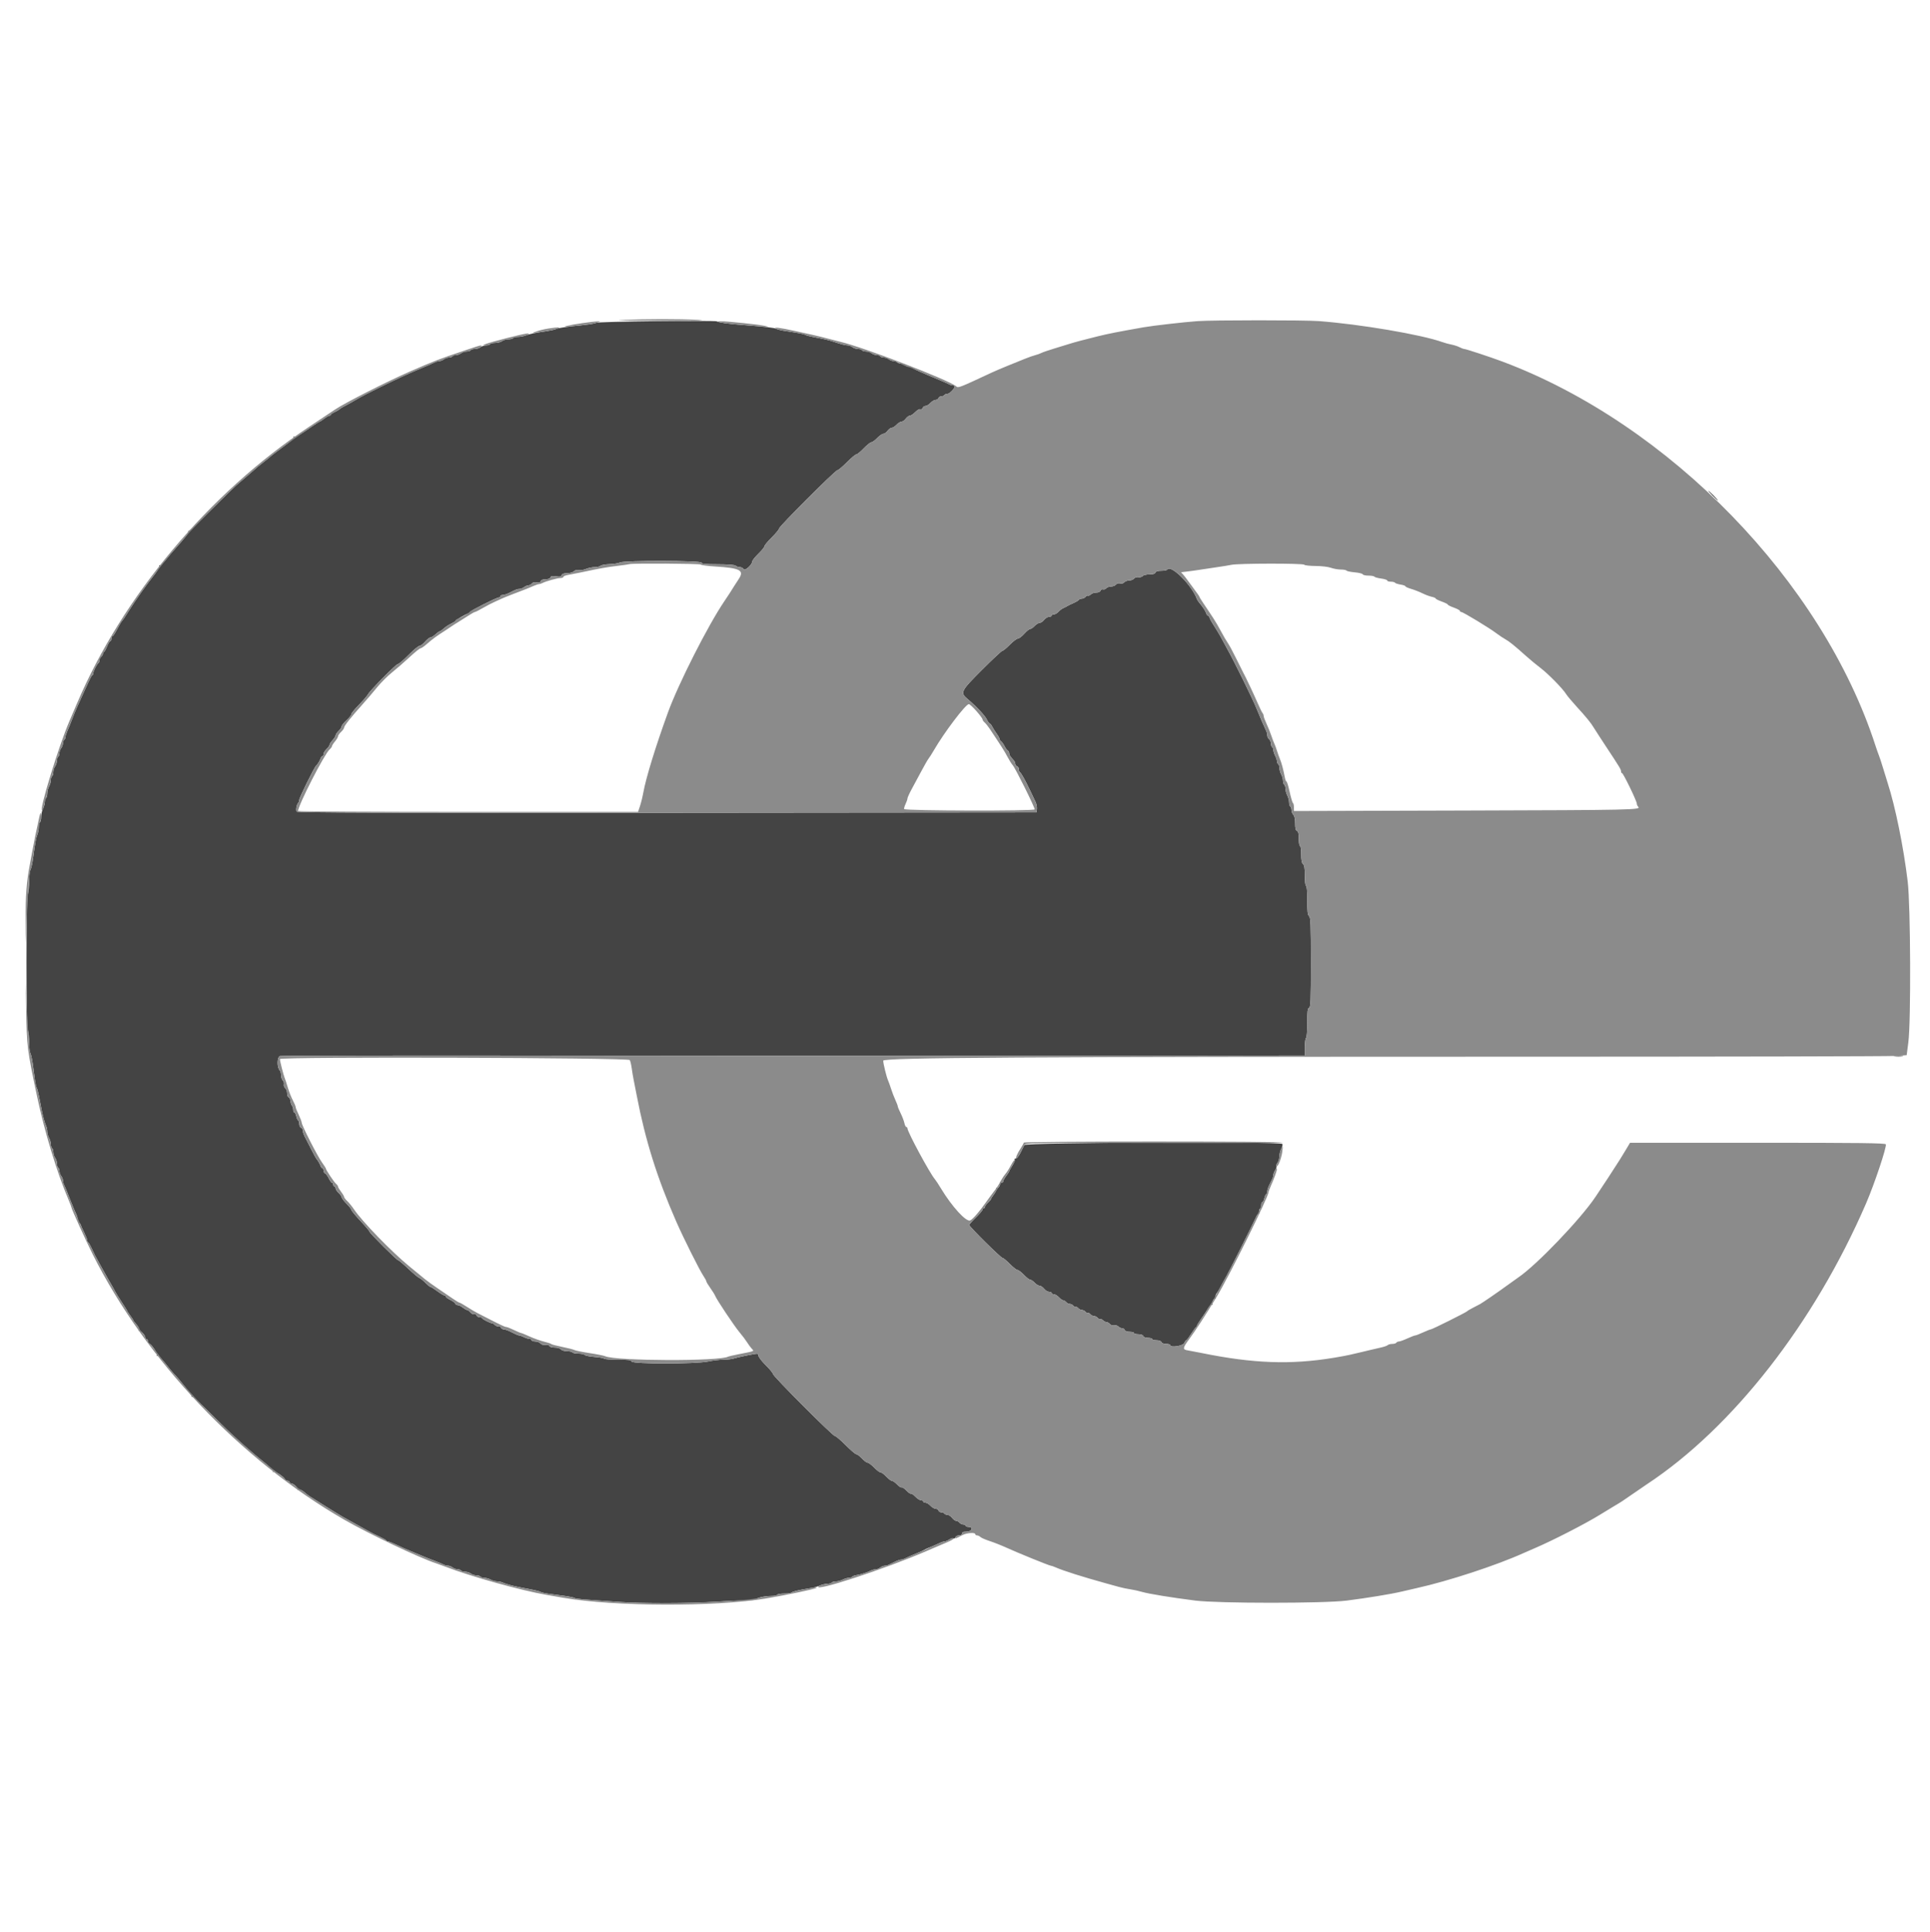
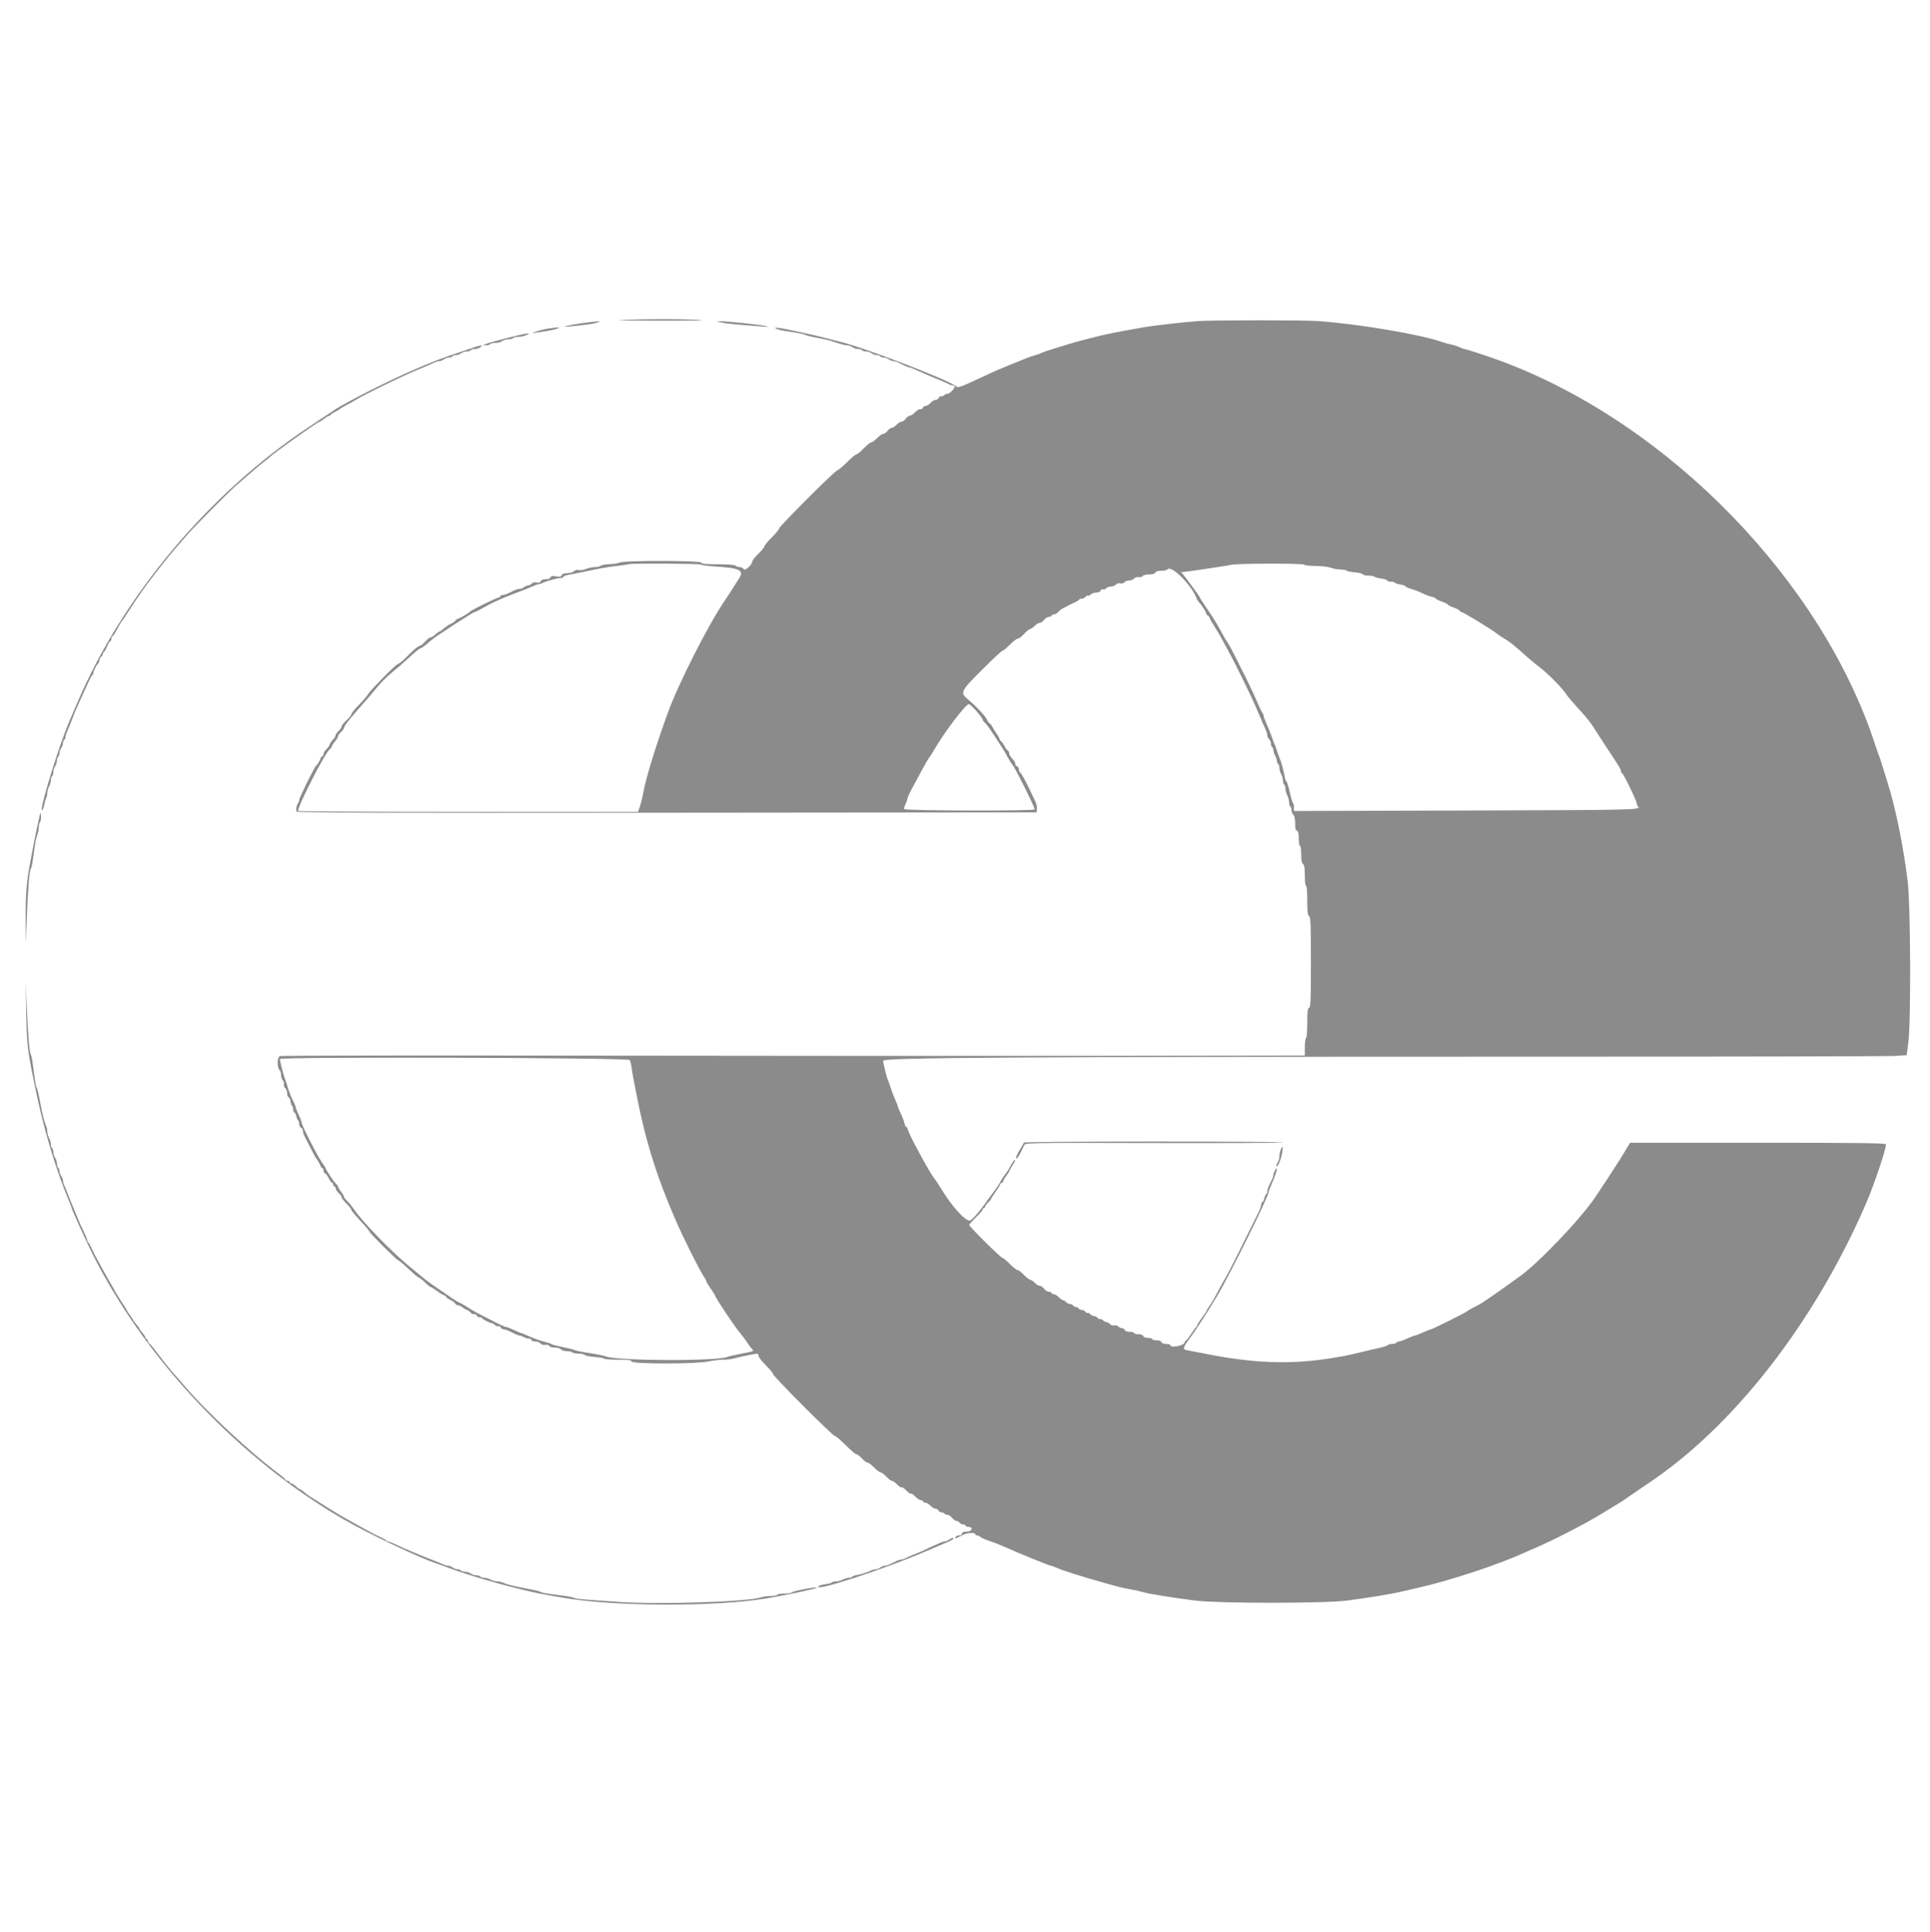
<svg xmlns="http://www.w3.org/2000/svg" id="svg" version="1.1" width="400" height="400.251" viewBox="0, 0, 400,400.251">
  <g id="svgg">
-     <path id="path0" d="M136.095 66.541 C 129.397 66.610,123.764 66.765,123.577 66.886 C 123.390 67.007,122.316 67.201,121.192 67.319 C 117.276 67.727,115.587 67.967,115.271 68.163 C 115.096 68.271,114.315 68.455,113.534 68.572 C 110.887 68.968,109.606 69.230,108.898 69.518 C 108.509 69.676,107.809 69.805,107.343 69.805 C 106.877 69.805,106.426 69.918,106.340 70.056 C 106.255 70.195,105.818 70.308,105.369 70.308 C 104.920 70.308,104.334 70.473,104.066 70.676 C 103.797 70.879,103.161 71.049,102.651 71.053 C 102.142 71.057,101.655 71.174,101.569 71.312 C 101.484 71.450,101.110 71.567,100.738 71.571 C 100.367 71.575,99.843 71.745,99.575 71.948 C 99.307 72.150,98.777 72.316,98.397 72.316 C 98.018 72.316,97.637 72.429,97.552 72.567 C 97.466 72.706,97.093 72.822,96.721 72.827 C 96.349 72.831,95.826 73.000,95.558 73.203 C 95.290 73.406,94.816 73.572,94.505 73.572 C 94.195 73.572,93.871 73.685,93.785 73.823 C 93.700 73.961,93.376 74.074,93.065 74.074 C 92.754 74.074,92.281 74.240,92.013 74.443 C 91.745 74.646,91.326 74.815,91.083 74.819 C 90.839 74.824,90.444 74.924,90.204 75.042 C 89.743 75.268,88.511 75.805,87.257 76.325 C 84.688 77.392,83.026 78.157,78.719 80.255 C 76.786 81.197,74.639 82.312,73.949 82.733 C 73.258 83.154,72.243 83.722,71.692 83.996 C 71.142 84.270,70.551 84.625,70.380 84.785 C 70.208 84.945,69.726 85.227,69.309 85.411 C 68.891 85.596,68.550 85.833,68.550 85.937 C 68.550 86.041,68.429 86.127,68.282 86.127 C 68.135 86.127,67.644 86.409,67.191 86.755 C 66.739 87.100,66.305 87.382,66.229 87.382 C 66.152 87.382,65.428 87.839,64.620 88.397 C 61.790 90.352,61.247 90.663,60.969 90.491 C 60.807 90.391,60.758 90.431,60.853 90.584 C 60.943 90.731,60.481 91.250,59.824 91.738 C 59.168 92.226,58.067 93.046,57.376 93.560 C 56.685 94.074,56.064 94.564,55.995 94.649 C 55.926 94.733,55.361 95.192,54.739 95.669 C 54.118 96.145,53.553 96.594,53.484 96.666 C 53.415 96.739,52.568 97.476,51.602 98.305 C 50.636 99.134,49.452 100.151,48.971 100.565 C 48.491 100.979,46.117 103.294,43.697 105.709 C 41.277 108.125,39.204 110.071,39.090 110.035 C 38.976 109.998,38.946 110.071,39.024 110.197 C 39.158 110.414,38.571 111.171,36.276 113.743 C 35.719 114.367,34.834 115.416,34.310 116.073 C 33.786 116.731,33.255 117.205,33.129 117.127 C 33.003 117.050,32.957 117.136,33.027 117.319 C 33.098 117.502,32.612 118.327,31.949 119.152 C 30.418 121.057,28.048 124.412,26.633 126.679 C 26.030 127.646,25.468 128.493,25.386 128.562 C 25.185 128.730,24.745 129.465,24.070 130.760 C 23.765 131.347,23.421 131.827,23.308 131.827 C 23.194 131.827,23.101 132.053,23.101 132.329 C 23.101 132.605,22.999 132.831,22.875 132.831 C 22.750 132.831,22.440 133.339,22.184 133.960 C 21.929 134.581,21.635 135.090,21.532 135.090 C 21.428 135.091,21.343 135.247,21.343 135.437 C 21.343 135.627,21.174 135.923,20.967 136.095 C 20.760 136.267,20.590 136.611,20.590 136.859 C 20.590 137.106,20.505 137.347,20.402 137.393 C 20.136 137.511,19.335 139.082,19.335 139.485 C 19.335 139.669,19.250 139.858,19.146 139.904 C 18.961 139.986,18.746 140.407,17.506 143.126 C 15.998 146.433,15.602 147.335,15.191 148.399 C 14.427 150.379,14.371 150.516,13.962 151.450 C 13.740 151.955,13.559 152.541,13.559 152.754 C 13.559 152.966,13.446 153.210,13.308 153.296 C 13.170 153.381,13.054 153.698,13.049 154.001 C 13.045 154.304,12.875 154.770,12.672 155.039 C 12.470 155.307,12.304 155.780,12.304 156.091 C 12.304 156.402,12.191 156.726,12.053 156.811 C 11.915 156.896,11.798 157.270,11.794 157.642 C 11.789 158.014,11.620 158.537,11.417 158.805 C 11.214 159.073,11.048 159.603,11.048 159.983 C 11.048 160.363,10.935 160.743,10.797 160.829 C 10.659 160.914,10.542 161.288,10.537 161.660 C 10.532 162.031,10.367 162.618,10.169 162.963 C 9.972 163.308,9.807 163.951,9.802 164.392 C 9.797 164.833,9.680 165.263,9.542 165.348 C 9.404 165.434,9.290 165.808,9.289 166.179 C 9.288 166.551,9.119 167.179,8.912 167.574 C 8.706 167.970,8.537 168.726,8.537 169.254 C 8.537 169.783,8.424 170.285,8.286 170.370 C 8.148 170.456,8.035 170.907,8.035 171.373 C 8.035 171.839,7.904 172.539,7.744 172.928 C 7.464 173.609,7.301 174.514,6.826 178.037 C 6.704 178.939,6.475 179.920,6.316 180.218 C 6.156 180.515,6.026 181.585,6.026 182.597 C 6.026 183.608,5.908 184.830,5.762 185.312 C 5.400 186.514,5.400 212.231,5.762 213.432 C 5.907 213.915,6.026 215.080,6.026 216.022 C 6.026 216.965,6.147 217.961,6.294 218.236 C 6.442 218.512,6.672 219.549,6.806 220.542 C 6.940 221.535,7.132 222.969,7.234 223.729 C 7.336 224.488,7.508 225.251,7.617 225.424 C 7.726 225.597,7.926 226.332,8.063 227.057 C 8.602 229.909,8.763 230.676,9.051 231.764 C 9.215 232.385,9.449 233.090,9.571 233.330 C 9.693 233.570,9.797 234.078,9.802 234.460 C 9.807 234.842,9.972 235.436,10.169 235.782 C 10.367 236.127,10.532 236.713,10.537 237.085 C 10.542 237.457,10.659 237.831,10.797 237.916 C 10.935 238.001,11.052 238.375,11.056 238.747 C 11.061 239.118,11.230 239.642,11.433 239.910 C 11.636 240.178,11.802 240.708,11.802 241.088 C 11.802 241.468,11.915 241.848,12.053 241.933 C 12.191 242.019,12.307 242.336,12.312 242.639 C 12.316 242.941,12.486 243.408,12.688 243.676 C 12.891 243.944,13.057 244.370,13.057 244.621 C 13.057 244.873,13.159 245.275,13.282 245.515 C 13.406 245.755,13.704 246.460,13.944 247.081 C 14.348 248.126,14.744 249.111,15.334 250.534 C 15.463 250.844,15.692 251.366,15.844 251.693 C 15.995 252.020,16.136 252.574,16.158 252.924 C 16.179 253.275,16.281 253.509,16.386 253.444 C 16.491 253.379,16.643 253.532,16.725 253.782 C 16.807 254.032,17.145 254.784,17.477 255.453 C 17.808 256.122,18.079 256.819,18.079 257.002 C 18.079 257.185,18.164 257.372,18.267 257.418 C 18.371 257.464,18.666 257.954,18.923 258.506 C 19.626 260.018,19.691 260.145,20.591 261.770 C 22.360 264.963,22.697 265.560,23.140 266.290 C 23.391 266.704,23.702 267.269,23.831 267.546 C 23.960 267.822,24.583 268.827,25.215 269.780 C 25.848 270.733,26.365 271.569,26.365 271.639 C 26.365 271.709,26.648 272.137,26.993 272.590 C 27.338 273.042,27.621 273.482,27.621 273.566 C 27.621 273.650,27.907 274.025,28.258 274.399 C 28.614 274.779,28.845 275.272,28.783 275.518 C 28.722 275.760,28.778 275.893,28.907 275.813 C 29.175 275.647,30.111 276.676,30.123 277.150 C 30.128 277.323,30.245 277.464,30.383 277.464 C 30.521 277.464,30.634 277.628,30.634 277.828 C 30.634 278.028,30.781 278.283,30.962 278.393 C 31.596 278.782,32.686 280.456,32.500 280.756 C 32.386 280.940,32.421 280.991,32.589 280.887 C 32.748 280.789,33.472 281.489,34.303 282.543 C 35.095 283.547,35.931 284.554,36.161 284.781 C 37.158 285.761,39.793 289.116,39.730 289.325 C 39.692 289.451,39.755 289.496,39.870 289.425 C 39.985 289.354,41.824 291.051,43.957 293.198 C 47.916 297.182,51.252 300.210,54.782 303.024 C 55.951 303.955,56.694 304.719,56.592 304.883 C 56.485 305.056,56.534 305.091,56.720 304.976 C 57.021 304.791,58.695 305.880,59.083 306.515 C 59.194 306.695,59.448 306.842,59.648 306.842 C 59.849 306.842,60.013 306.955,60.013 307.094 C 60.013 307.232,60.154 307.348,60.326 307.353 C 60.800 307.366,61.829 308.302,61.664 308.570 C 61.584 308.699,61.716 308.754,61.958 308.693 C 62.200 308.632,62.686 308.840,63.039 309.156 C 63.392 309.472,63.900 309.866,64.169 310.032 C 64.438 310.198,65.901 311.118,67.420 312.077 C 68.939 313.036,70.578 314.039,71.061 314.308 C 71.544 314.576,72.618 315.172,73.446 315.631 C 74.275 316.091,75.461 316.749,76.083 317.093 C 77.313 317.776,77.480 317.860,78.970 318.553 C 79.523 318.810,80.013 319.105,80.059 319.209 C 80.105 319.313,80.272 319.397,80.432 319.397 C 80.591 319.397,81.344 319.695,82.106 320.059 C 83.406 320.681,83.877 320.888,85.750 321.666 C 86.164 321.838,86.842 322.121,87.257 322.294 C 88.151 322.668,88.871 322.953,90.395 323.536 C 91.017 323.774,91.722 324.070,91.961 324.194 C 92.201 324.318,92.603 324.419,92.855 324.419 C 93.107 324.419,93.532 324.585,93.800 324.788 C 94.068 324.991,94.535 325.160,94.838 325.165 C 95.140 325.169,95.458 325.286,95.543 325.424 C 95.628 325.562,96.009 325.675,96.389 325.675 C 96.768 325.675,97.298 325.841,97.567 326.043 C 97.835 326.246,98.358 326.416,98.730 326.420 C 99.101 326.425,99.475 326.541,99.561 326.679 C 99.646 326.817,100.020 326.934,100.391 326.939 C 100.763 326.944,101.350 327.110,101.695 327.307 C 102.040 327.504,102.635 327.670,103.017 327.675 C 103.398 327.680,103.907 327.783,104.147 327.905 C 104.386 328.027,105.091 328.261,105.712 328.426 C 106.800 328.714,107.568 328.875,110.420 329.413 C 111.145 329.550,111.879 329.751,112.052 329.860 C 112.225 329.969,112.988 330.141,113.748 330.242 C 114.507 330.344,115.947 330.538,116.948 330.672 C 117.949 330.807,118.909 331.006,119.083 331.114 C 119.383 331.302,120.382 331.390,128.437 331.934 C 133.105 332.249,143.334 332.234,148.023 331.904 C 150.094 331.758,152.936 331.625,154.339 331.607 C 155.741 331.590,156.840 331.497,156.781 331.401 C 156.614 331.131,158.434 330.700,159.747 330.698 C 160.394 330.697,160.994 330.584,161.080 330.446 C 161.165 330.308,161.827 330.195,162.551 330.195 C 163.275 330.195,163.974 330.087,164.105 329.957 C 164.324 329.739,166.022 329.358,168.236 329.030 C 168.719 328.959,169.471 328.739,169.906 328.543 C 170.341 328.346,171.041 328.186,171.461 328.186 C 171.880 328.186,172.294 328.073,172.379 327.935 C 172.465 327.797,172.854 327.684,173.244 327.684 C 173.634 327.684,174.278 327.515,174.673 327.309 C 175.069 327.102,175.640 326.933,175.942 326.932 C 176.245 326.931,176.555 326.830,176.631 326.707 C 176.707 326.584,177.137 326.429,177.587 326.362 C 178.410 326.239,179.788 325.795,180.599 325.390 C 180.839 325.270,181.241 325.173,181.493 325.173 C 181.745 325.173,182.170 325.007,182.438 324.804 C 182.706 324.601,183.125 324.432,183.368 324.427 C 183.813 324.419,183.984 324.352,185.519 323.583 C 185.979 323.352,186.518 323.164,186.716 323.164 C 186.913 323.164,187.271 323.063,187.511 322.941 C 187.981 322.700,189.246 322.148,190.458 321.655 C 190.873 321.486,191.381 321.247,191.588 321.124 C 191.795 321.001,192.134 320.835,192.341 320.754 C 193.483 320.309,194.045 320.069,194.685 319.751 C 195.075 319.556,195.560 319.397,195.761 319.397 C 195.961 319.397,196.399 319.218,196.734 318.999 C 197.068 318.780,197.460 318.674,197.605 318.764 C 197.750 318.854,197.937 318.750,198.020 318.534 C 198.103 318.319,198.441 318.142,198.771 318.142 C 199.138 318.142,199.372 317.995,199.372 317.765 C 199.372 317.534,199.607 317.389,199.979 317.389 C 200.846 317.389,201.381 317.139,201.381 316.734 C 201.381 316.528,201.122 316.384,200.753 316.384 C 200.408 316.384,200.126 316.271,200.126 316.133 C 200.126 315.995,199.913 315.882,199.654 315.882 C 199.395 315.882,199.042 315.712,198.870 315.505 C 198.698 315.298,198.390 315.129,198.185 315.129 C 197.980 315.129,197.590 314.846,197.319 314.501 C 197.047 314.156,196.614 313.873,196.356 313.873 C 196.098 313.873,195.817 313.760,195.731 313.622 C 195.646 313.484,195.369 313.371,195.116 313.371 C 194.862 313.371,194.590 313.202,194.511 312.994 C 194.431 312.787,194.156 312.618,193.900 312.618 C 193.643 312.618,193.168 312.335,192.844 311.990 C 192.519 311.645,192.048 311.362,191.796 311.362 C 191.543 311.362,191.337 311.249,191.337 311.111 C 191.337 310.973,191.132 310.860,190.882 310.860 C 190.632 310.860,190.106 310.525,189.714 310.116 C 189.321 309.706,188.909 309.428,188.798 309.496 C 188.687 309.565,188.258 309.268,187.845 308.837 C 187.433 308.405,186.994 308.115,186.869 308.191 C 186.745 308.268,186.322 307.996,185.930 307.587 C 185.538 307.177,185.061 306.842,184.870 306.842 C 184.680 306.842,184.151 306.447,183.695 305.964 C 183.239 305.480,182.705 305.085,182.507 305.085 C 182.310 305.085,181.707 304.633,181.168 304.080 C 180.628 303.528,180.025 303.076,179.828 303.076 C 179.631 303.076,179.096 302.680,178.640 302.197 C 178.184 301.714,177.660 301.318,177.474 301.318 C 177.289 301.318,176.296 300.471,175.267 299.435 C 174.238 298.399,173.237 297.552,173.042 297.552 C 172.591 297.552,160.201 285.143,160.201 284.691 C 160.201 284.505,159.523 283.683,158.694 282.863 C 157.866 282.043,157.188 281.158,157.188 280.897 C 157.188 280.500,157.054 280.445,156.372 280.561 C 154.915 280.809,152.812 281.263,152.022 281.501 C 151.598 281.628,150.638 281.733,149.888 281.733 C 149.138 281.733,147.734 281.900,146.767 282.105 C 144.184 282.652,131.123 282.656,130.913 282.109 C 130.797 281.807,130.235 281.733,128.048 281.733 C 126.552 281.733,125.267 281.635,125.194 281.516 C 125.120 281.396,124.258 281.241,123.278 281.171 C 122.298 281.101,121.368 280.916,121.212 280.760 C 121.057 280.605,120.450 280.477,119.864 280.477 C 119.278 280.477,118.729 280.364,118.644 280.226 C 118.559 280.088,118.057 279.975,117.530 279.975 C 116.984 279.975,116.437 279.813,116.259 279.598 C 116.078 279.381,115.531 279.222,114.965 279.222 C 114.383 279.222,113.931 279.086,113.856 278.890 C 113.778 278.687,113.457 278.598,113.033 278.660 C 112.602 278.723,112.213 278.611,112.008 278.364 C 111.826 278.145,111.349 277.966,110.947 277.966 C 110.531 277.966,110.155 277.805,110.073 277.591 C 109.993 277.385,109.826 277.279,109.701 277.357 C 109.575 277.434,109.118 277.320,108.684 277.104 C 108.250 276.888,107.760 276.711,107.595 276.711 C 107.429 276.711,106.763 276.428,106.113 276.083 C 105.464 275.738,104.709 275.455,104.436 275.455 C 104.163 275.455,103.872 275.279,103.789 275.064 C 103.706 274.849,103.487 274.731,103.302 274.802 C 103.117 274.873,102.800 274.767,102.599 274.566 C 102.398 274.364,102.150 274.200,102.048 274.200 C 101.661 274.200,99.937 273.340,99.937 273.147 C 99.937 273.035,99.708 272.944,99.427 272.944 C 99.147 272.944,98.850 272.768,98.767 272.553 C 98.684 272.338,98.459 272.223,98.266 272.297 C 98.073 272.371,97.723 272.208,97.489 271.935 C 97.255 271.661,96.947 271.435,96.805 271.432 C 96.664 271.429,96.265 271.205,95.920 270.935 C 95.574 270.665,95.106 270.442,94.879 270.439 C 94.652 270.436,94.409 270.281,94.337 270.096 C 94.266 269.911,93.802 269.566,93.306 269.331 C 92.810 269.096,92.404 268.795,92.404 268.664 C 92.404 268.532,92.278 268.424,92.124 268.424 C 91.970 268.424,91.305 268.029,90.647 267.546 C 89.988 267.062,89.351 266.663,89.232 266.659 C 89.112 266.654,88.625 266.259,88.149 265.781 C 87.673 265.303,87.108 264.855,86.893 264.787 C 86.679 264.718,85.664 263.870,84.638 262.902 C 83.612 261.934,82.674 261.142,82.553 261.142 C 82.259 261.142,76.585 255.499,76.585 255.206 C 76.585 255.080,75.738 254.076,74.702 252.975 C 73.667 251.874,72.819 250.845,72.819 250.689 C 72.819 250.532,72.367 249.952,71.814 249.400 C 71.262 248.848,70.810 248.254,70.810 248.081 C 70.810 247.908,70.527 247.505,70.182 247.185 C 69.837 246.865,69.554 246.428,69.554 246.214 C 69.554 246.000,69.441 245.825,69.303 245.825 C 69.165 245.825,69.052 245.656,69.052 245.449 C 69.052 245.242,68.944 245.072,68.813 245.072 C 68.681 245.072,68.381 244.666,68.145 244.170 C 67.910 243.674,67.566 243.210,67.380 243.139 C 67.195 243.068,67.043 242.796,67.043 242.534 C 67.043 242.273,66.943 242.059,66.822 242.059 C 66.700 242.059,66.533 241.861,66.452 241.620 C 66.308 241.190,65.788 240.300,65.535 240.050 C 65.466 239.981,65.036 239.190,64.581 238.293 C 64.126 237.395,63.664 236.491,63.554 236.284 C 62.888 235.026,62.775 234.737,62.775 234.305 C 62.775 234.042,62.605 233.761,62.398 233.682 C 62.191 233.602,62.021 233.258,62.021 232.917 C 62.021 232.575,61.917 232.231,61.790 232.153 C 61.662 232.074,61.484 231.672,61.393 231.259 C 61.302 230.846,61.124 230.508,60.997 230.508 C 60.870 230.508,60.766 230.249,60.766 229.931 C 60.766 229.613,60.654 229.241,60.516 229.104 C 60.379 228.966,60.242 228.551,60.211 228.181 C 60.180 227.810,60.010 227.452,59.833 227.384 C 59.655 227.316,59.510 226.931,59.510 226.530 C 59.510 226.128,59.333 225.652,59.116 225.472 C 58.899 225.292,58.776 224.937,58.843 224.684 C 58.909 224.430,58.804 224.063,58.609 223.868 C 58.414 223.673,58.255 223.189,58.255 222.793 C 58.255 222.396,58.139 221.956,57.997 221.814 C 57.371 221.188,57.398 219.025,58.035 218.822 C 58.363 218.717,86.598 218.677,120.778 218.732 C 154.959 218.787,202.615 218.804,226.679 218.770 L 270.433 218.707 270.433 216.964 C 270.433 216.005,270.546 215.151,270.684 215.066 C 270.829 214.977,270.935 213.649,270.935 211.939 C 270.935 209.530,271.007 208.940,271.312 208.823 C 271.637 208.698,271.689 207.417,271.689 199.411 C 271.689 191.479,271.634 190.098,271.312 189.831 C 271.016 189.585,270.935 188.880,270.935 186.535 C 270.935 184.715,270.838 183.553,270.684 183.553 C 270.537 183.553,270.433 182.684,270.433 181.449 C 270.433 179.886,270.336 179.266,270.056 179.033 C 269.789 178.811,269.680 178.222,269.680 176.994 C 269.680 176.010,269.572 175.267,269.429 175.267 C 269.290 175.267,269.178 174.606,269.178 173.787 C 269.178 172.703,269.077 172.269,268.801 172.163 C 268.528 172.058,268.424 171.630,268.424 170.611 C 268.424 169.696,268.293 169.073,268.048 168.828 C 267.841 168.621,267.671 168.184,267.671 167.856 C 267.671 167.529,267.558 167.191,267.420 167.106 C 267.282 167.021,267.169 166.632,267.169 166.241 C 267.169 165.851,267.000 165.208,266.794 164.812 C 266.587 164.417,266.418 163.789,266.417 163.417 C 266.416 163.046,266.303 162.672,266.164 162.586 C 266.026 162.501,265.909 162.127,265.904 161.755 C 265.900 161.384,265.734 160.797,265.537 160.452 C 265.339 160.107,265.174 159.520,265.169 159.149 C 265.164 158.777,265.047 158.403,264.909 158.318 C 264.771 158.232,264.657 157.971,264.656 157.738 C 264.655 157.504,264.486 156.990,264.280 156.594 C 264.073 156.198,263.905 155.668,263.905 155.416 C 263.905 155.164,263.792 154.888,263.653 154.802 C 263.515 154.717,263.402 154.385,263.402 154.065 C 263.402 153.745,263.233 153.342,263.026 153.170 C 262.819 152.998,262.649 152.644,262.649 152.383 C 262.649 152.121,262.553 151.712,262.435 151.472 C 262.058 150.705,261.016 148.290,260.405 146.767 C 259.619 144.810,255.805 137.055,254.353 134.463 C 253.811 133.497,253.290 132.536,253.195 132.329 C 253.020 131.948,251.746 129.823,251.154 128.924 C 250.977 128.656,250.766 128.239,250.685 127.997 C 250.604 127.756,250.451 127.558,250.345 127.558 C 250.239 127.558,250.086 127.360,250.005 127.119 C 249.806 126.525,249.366 125.855,248.437 124.730 C 248.286 124.547,248.116 124.272,248.061 124.119 C 247.013 121.239,242.636 116.879,241.933 118.016 C 241.848 118.154,241.289 118.267,240.690 118.267 C 239.954 118.267,239.555 118.389,239.457 118.644 C 239.359 118.900,238.958 119.021,238.206 119.021 C 237.578 119.021,236.976 119.169,236.815 119.362 C 236.659 119.550,236.271 119.654,235.953 119.593 C 235.616 119.529,235.237 119.648,235.045 119.879 C 234.864 120.098,234.404 120.276,234.024 120.276 C 233.643 120.276,233.192 120.445,233.021 120.650 C 232.835 120.875,232.488 120.969,232.156 120.885 C 231.816 120.800,231.475 120.898,231.275 121.139 C 231.096 121.355,230.638 121.532,230.257 121.532 C 229.877 121.532,229.430 121.694,229.265 121.893 C 229.100 122.092,228.805 122.194,228.609 122.118 C 228.413 122.043,228.183 122.163,228.098 122.384 C 228.005 122.629,227.651 122.787,227.199 122.787 C 226.790 122.787,226.284 122.958,226.076 123.166 C 225.868 123.375,225.606 123.489,225.495 123.420 C 225.383 123.351,225.153 123.463,224.982 123.669 C 224.811 123.874,224.466 124.043,224.215 124.043 C 223.964 124.043,223.690 124.153,223.607 124.287 C 223.524 124.421,223.037 124.713,222.525 124.936 C 222.013 125.158,221.425 125.444,221.218 125.571 C 221.011 125.698,220.615 125.901,220.339 126.023 C 220.063 126.145,219.622 126.484,219.358 126.776 C 219.095 127.068,218.672 127.307,218.417 127.307 C 218.162 127.307,217.954 127.420,217.954 127.558 C 217.954 127.696,217.716 127.809,217.425 127.809 C 217.134 127.809,216.674 128.092,216.402 128.437 C 216.131 128.782,215.710 129.065,215.468 129.065 C 215.226 129.065,214.763 129.347,214.438 129.692 C 214.114 130.038,213.698 130.320,213.515 130.320 C 213.331 130.320,212.773 130.772,212.274 131.325 C 211.775 131.877,211.178 132.329,210.947 132.329 C 210.716 132.329,209.971 132.894,209.291 133.584 C 208.611 134.275,207.924 134.840,207.765 134.840 C 207.605 134.840,205.709 136.607,203.549 138.766 C 199.077 143.238,198.946 143.507,200.565 144.873 C 202.386 146.409,204.148 148.282,204.532 149.090 C 204.745 149.539,205.009 149.906,205.117 149.906 C 205.225 149.906,205.472 150.217,205.665 150.596 C 205.858 150.976,206.273 151.637,206.586 152.064 C 206.900 152.491,207.156 152.966,207.156 153.119 C 207.156 153.271,207.298 153.487,207.471 153.597 C 207.643 153.708,207.954 154.137,208.161 154.551 C 208.367 154.965,208.678 155.395,208.851 155.505 C 209.024 155.616,209.165 155.875,209.165 156.081 C 209.165 156.432,209.328 156.687,210.107 157.555 C 210.279 157.748,210.421 158.071,210.421 158.273 C 210.421 158.475,210.590 158.706,210.797 158.785 C 211.004 158.865,211.174 159.150,211.174 159.419 C 211.174 159.688,211.259 159.946,211.362 159.992 C 211.605 160.100,212.478 161.652,213.457 163.716 C 213.883 164.614,214.400 165.699,214.606 166.128 C 214.812 166.558,214.943 167.229,214.898 167.620 L 214.815 168.332 138.240 168.403 C 78.379 168.458,61.625 168.407,61.477 168.169 C 61.267 167.829,61.465 166.734,61.803 166.365 C 61.923 166.234,62.021 165.945,62.021 165.722 C 62.021 165.306,65.157 158.948,65.482 158.704 C 65.745 158.507,66.281 157.633,66.452 157.125 C 66.533 156.883,66.700 156.685,66.822 156.685 C 66.943 156.685,67.045 156.488,67.048 156.246 C 67.050 156.004,67.333 155.541,67.675 155.215 C 68.018 154.890,68.299 154.493,68.299 154.334 C 68.299 154.174,68.581 153.739,68.927 153.367 C 69.272 152.994,69.556 152.544,69.559 152.365 C 69.561 152.186,69.844 151.774,70.186 151.449 C 70.529 151.124,70.810 150.700,70.810 150.507 C 70.810 150.314,71.262 149.747,71.814 149.248 C 72.367 148.749,72.819 148.182,72.819 147.987 C 72.819 147.793,73.525 146.920,74.388 146.048 C 75.251 145.176,76.116 144.166,76.309 143.803 C 76.691 143.086,81.904 137.796,82.386 137.635 C 82.815 137.492,83.492 136.910,85.125 135.279 C 85.920 134.485,86.741 133.836,86.950 133.836 C 87.159 133.836,87.678 133.440,88.102 132.957 C 88.526 132.473,89.030 132.078,89.221 132.078 C 89.412 132.078,89.874 131.795,90.246 131.450 C 90.619 131.105,91.014 130.822,91.125 130.822 C 91.236 130.822,91.609 130.561,91.954 130.241 C 92.299 129.921,92.985 129.468,93.477 129.234 C 93.970 129.000,94.410 128.725,94.456 128.623 C 94.556 128.397,96.374 127.329,96.987 127.136 C 97.228 127.060,97.426 126.906,97.426 126.795 C 97.426 126.564,102.943 123.792,103.402 123.792 C 103.568 123.792,103.704 123.679,103.704 123.540 C 103.704 123.402,103.921 123.289,104.186 123.289 C 104.451 123.289,105.044 123.101,105.504 122.870 C 107.047 122.097,107.210 122.034,107.670 122.034 C 107.922 122.034,108.347 121.868,108.615 121.665 C 108.883 121.462,109.286 121.293,109.511 121.289 C 109.736 121.284,110.056 121.116,110.223 120.915 C 110.418 120.680,110.776 120.598,111.222 120.688 C 111.719 120.787,111.962 120.712,112.071 120.426 C 112.171 120.167,112.529 120.025,113.085 120.025 C 113.622 120.025,114.000 119.882,114.091 119.644 C 114.203 119.352,114.470 119.301,115.244 119.425 C 116.041 119.552,116.283 119.501,116.407 119.178 C 116.515 118.896,116.872 118.770,117.559 118.770 C 118.129 118.770,118.723 118.601,118.949 118.375 C 119.196 118.128,119.565 118.035,119.934 118.128 C 120.258 118.209,120.933 118.105,121.435 117.895 C 121.936 117.686,122.762 117.514,123.270 117.514 C 123.778 117.514,124.321 117.387,124.476 117.231 C 124.632 117.076,125.473 116.925,126.347 116.897 C 127.220 116.869,128.182 116.714,128.483 116.552 C 129.322 116.103,145.386 116.138,145.386 116.588 C 145.386 116.844,146.150 116.920,148.787 116.926 C 151.016 116.931,152.288 117.034,152.478 117.224 C 152.638 117.383,153.023 117.514,153.333 117.514 C 153.644 117.514,154.003 117.701,154.131 117.930 C 154.387 118.388,155.910 117.002,155.925 116.297 C 155.929 116.110,156.497 115.405,157.188 114.728 C 157.878 114.052,158.443 113.354,158.443 113.176 C 158.443 112.998,159.121 112.182,159.950 111.362 C 160.778 110.542,161.456 109.720,161.456 109.534 C 161.456 109.099,173.135 97.426,173.571 97.426 C 173.752 97.426,174.628 96.692,175.518 95.794 C 176.408 94.896,177.286 94.162,177.471 94.162 C 177.655 94.162,178.348 93.597,179.010 92.906 C 179.672 92.216,180.378 91.651,180.579 91.651 C 180.779 91.651,181.327 91.255,181.795 90.772 C 182.264 90.289,182.835 89.893,183.065 89.893 C 183.295 89.893,183.695 89.611,183.954 89.266 C 184.213 88.920,184.605 88.638,184.824 88.638 C 185.044 88.638,185.489 88.355,185.813 88.010 C 186.137 87.665,186.593 87.382,186.826 87.382 C 187.059 87.382,187.461 87.100,187.721 86.755 C 187.980 86.409,188.370 86.127,188.588 86.127 C 188.805 86.127,189.300 85.796,189.687 85.392 C 190.074 84.989,190.546 84.718,190.736 84.791 C 190.926 84.864,191.151 84.742,191.236 84.521 C 191.321 84.299,191.585 84.118,191.822 84.118 C 192.060 84.118,192.519 83.836,192.844 83.490 C 193.168 83.145,193.643 82.863,193.900 82.863 C 194.156 82.863,194.431 82.693,194.511 82.486 C 194.590 82.279,194.862 82.109,195.116 82.109 C 195.369 82.109,195.646 81.996,195.731 81.858 C 195.817 81.720,196.098 81.607,196.356 81.607 C 196.803 81.607,197.866 80.523,197.866 80.067 C 197.866 79.947,197.695 79.849,197.486 79.849 C 197.277 79.849,196.909 79.742,196.670 79.610 C 196.430 79.479,195.782 79.185,195.229 78.957 C 193.383 78.195,192.974 78.023,192.216 77.690 C 191.802 77.508,190.878 77.104,190.162 76.793 C 189.447 76.482,188.902 76.163,188.951 76.084 C 189.000 76.005,188.737 75.944,188.368 75.949 C 187.998 75.954,187.715 75.844,187.738 75.706 C 187.760 75.568,187.430 75.430,187.004 75.399 C 186.577 75.368,186.112 75.227,185.970 75.085 C 185.828 74.943,185.481 74.824,185.198 74.819 C 184.915 74.815,184.464 74.646,184.196 74.443 C 183.927 74.240,183.454 74.074,183.143 74.074 C 182.833 74.074,182.508 73.961,182.423 73.823 C 182.338 73.685,182.014 73.572,181.703 73.572 C 181.392 73.572,180.919 73.406,180.651 73.203 C 180.383 73.000,179.859 72.831,179.488 72.827 C 179.116 72.822,178.742 72.706,178.657 72.567 C 178.571 72.429,178.197 72.313,177.826 72.308 C 177.454 72.304,176.931 72.135,176.663 71.932 C 176.395 71.729,175.951 71.563,175.676 71.563 C 175.197 71.563,174.247 71.313,172.630 70.762 C 171.840 70.492,170.745 70.242,168.551 69.832 C 167.826 69.696,167.092 69.498,166.920 69.391 C 166.616 69.204,165.657 69.019,162.674 68.572 C 161.894 68.455,161.103 68.261,160.916 68.141 C 160.571 67.918,158.740 67.709,153.798 67.326 C 150.798 67.094,148.920 66.827,148.525 66.576 C 148.387 66.488,142.793 66.472,136.095 66.541 M354.928 102.699 C 355.467 103.252,355.965 103.704,356.034 103.704 C 356.103 103.704,355.718 103.252,355.179 102.699 C 354.639 102.147,354.142 101.695,354.073 101.695 C 354.004 101.695,354.388 102.147,354.928 102.699 M392.655 218.888 C 393.104 218.944,393.839 218.944,394.288 218.888 C 394.736 218.833,394.369 218.787,393.471 218.787 C 392.574 218.787,392.207 218.833,392.655 218.888 M212.301 237.258 C 212.164 237.518,211.796 238.252,211.481 238.890 C 211.167 239.528,210.737 240.050,210.525 240.050 C 210.313 240.050,210.207 240.159,210.289 240.292 C 210.371 240.425,210.152 240.988,209.802 241.542 C 209.452 242.097,209.165 242.618,209.165 242.699 C 209.165 242.780,208.883 243.216,208.537 243.669 C 208.192 244.121,207.910 244.635,207.910 244.809 C 207.910 244.992,207.745 245.063,207.520 244.976 C 207.306 244.894,207.179 244.910,207.239 245.012 C 207.448 245.366,206.916 246.364,206.617 246.179 C 206.436 246.068,206.393 246.108,206.504 246.287 C 206.602 246.446,206.393 246.954,206.040 247.417 C 205.687 247.880,205.399 248.338,205.399 248.435 C 205.399 248.532,205.116 248.873,204.771 249.193 C 204.426 249.513,204.143 249.903,204.143 250.060 C 204.143 250.217,204.030 250.345,203.892 250.345 C 203.754 250.345,203.641 250.475,203.641 250.634 C 203.641 250.793,203.019 251.525,202.260 252.261 C 201.500 252.996,200.879 253.699,200.879 253.822 C 200.879 254.156,207.427 260.640,207.764 260.640 C 207.923 260.640,208.611 261.205,209.291 261.896 C 209.971 262.586,210.690 263.151,210.889 263.151 C 211.089 263.151,211.682 263.603,212.207 264.156 C 212.733 264.708,213.317 265.160,213.505 265.160 C 213.694 265.160,214.114 265.443,214.438 265.788 C 214.763 266.133,215.226 266.416,215.468 266.416 C 215.710 266.416,216.131 266.698,216.402 267.043 C 216.674 267.389,217.134 267.671,217.425 267.671 C 217.716 267.671,217.954 267.784,217.954 267.922 C 217.954 268.060,218.160 268.173,218.412 268.173 C 218.664 268.173,219.136 268.456,219.460 268.801 C 219.784 269.146,220.186 269.429,220.352 269.429 C 220.518 269.429,220.795 269.598,220.967 269.805 C 221.139 270.013,221.478 270.182,221.720 270.182 C 221.962 270.182,222.300 270.350,222.471 270.556 C 222.642 270.762,222.869 270.876,222.976 270.810 C 223.082 270.744,223.309 270.858,223.480 271.064 C 223.651 271.269,223.989 271.438,224.231 271.438 C 224.473 271.438,224.811 271.606,224.982 271.811 C 225.153 272.017,225.380 272.131,225.487 272.065 C 225.593 271.999,225.820 272.114,225.991 272.319 C 226.162 272.525,226.500 272.693,226.742 272.693 C 226.984 272.693,227.322 272.861,227.493 273.067 C 227.664 273.273,227.894 273.385,228.006 273.316 C 228.117 273.247,228.379 273.361,228.587 273.570 C 228.795 273.778,229.130 273.949,229.330 273.949 C 229.530 273.949,229.842 274.127,230.023 274.345 C 230.215 274.576,230.594 274.696,230.931 274.632 C 231.249 274.571,231.637 274.675,231.793 274.862 C 231.949 275.050,232.277 275.204,232.521 275.204 C 232.766 275.204,233.031 275.374,233.110 275.581 C 233.201 275.817,233.585 275.957,234.142 275.957 C 234.629 275.957,235.028 276.070,235.028 276.208 C 235.028 276.347,235.427 276.460,235.915 276.460 C 236.472 276.460,236.856 276.600,236.946 276.836 C 237.035 277.069,237.417 277.213,237.943 277.213 C 238.411 277.213,238.795 277.326,238.795 277.464 C 238.795 277.602,239.194 277.715,239.681 277.715 C 240.238 277.715,240.622 277.855,240.713 278.092 C 240.802 278.324,241.184 278.468,241.709 278.468 C 242.178 278.468,242.561 278.587,242.561 278.733 C 242.561 279.302,245.177 278.892,245.446 278.280 C 245.582 277.969,245.768 277.715,245.859 277.715 C 245.950 277.715,246.401 277.122,246.862 276.397 C 247.323 275.672,247.786 275.041,247.893 274.995 C 247.999 274.949,248.085 274.808,248.085 274.681 C 248.085 274.555,248.506 273.867,249.019 273.152 C 249.533 272.437,250.145 271.504,250.378 271.080 C 250.612 270.655,250.935 270.339,251.095 270.377 C 251.256 270.415,251.335 270.358,251.272 270.251 C 251.081 269.926,251.579 268.883,251.847 269.049 C 251.993 269.139,252.033 269.037,251.944 268.805 C 251.860 268.585,251.955 268.212,252.156 267.976 C 252.357 267.739,252.715 267.150,252.951 266.667 C 253.188 266.183,253.714 265.223,254.121 264.532 C 254.699 263.549,259.044 254.897,260.452 251.923 C 260.597 251.617,260.801 251.420,260.906 251.484 C 261.010 251.549,261.040 251.388,260.972 251.127 C 260.903 250.866,260.970 250.577,261.121 250.484 C 261.271 250.392,261.394 250.040,261.394 249.703 C 261.394 249.366,261.498 249.090,261.625 249.090 C 261.752 249.090,261.930 248.752,262.021 248.339 C 262.111 247.927,262.290 247.524,262.417 247.446 C 262.545 247.367,262.649 247.092,262.649 246.835 C 262.649 246.579,262.838 245.992,263.068 245.532 C 263.833 244.005,263.905 243.826,263.905 243.435 C 263.905 243.221,264.084 242.772,264.303 242.438 C 264.522 242.104,264.639 241.729,264.562 241.605 C 264.485 241.481,264.585 241.165,264.783 240.903 C 264.982 240.641,265.148 240.054,265.152 239.598 C 265.156 239.143,265.334 238.433,265.547 238.022 C 265.760 237.610,265.866 237.164,265.783 237.030 C 265.453 236.495,212.583 236.720,212.301 237.258 " stroke="none" fill="#444444" fill-rule="evenodd" />
    <path id="path1" d="M128.814 66.290 C 126.808 66.371,130.362 66.441,136.723 66.445 C 144.244 66.451,147.047 66.392,144.758 66.277 C 140.706 66.073,134.065 66.079,128.814 66.290 M248.211 66.538 C 245.470 66.731,238.938 67.476,237.037 67.811 C 231.573 68.777,229.820 69.122,227.495 69.690 C 224.797 70.351,222.584 70.943,221.469 71.304 C 221.124 71.416,219.824 71.815,218.581 72.190 C 217.338 72.565,216.096 72.991,215.821 73.137 C 215.546 73.282,214.981 73.485,214.566 73.588 C 214.150 73.691,213.189 74.029,212.429 74.338 C 211.670 74.648,210.088 75.289,208.914 75.762 C 207.740 76.236,206.215 76.887,205.524 77.209 C 198.684 80.399,198.616 80.426,198.169 80.045 C 196.628 78.729,178.851 71.903,174.137 70.816 C 173.584 70.689,172.454 70.400,171.626 70.173 C 170.797 69.947,169.441 69.612,168.613 69.430 C 167.784 69.247,166.089 68.873,164.846 68.599 C 161.706 67.908,160.183 67.712,160.800 68.079 C 161.060 68.235,161.907 68.457,162.683 68.573 C 165.663 69.020,166.617 69.204,166.920 69.391 C 167.092 69.498,167.826 69.696,168.551 69.832 C 170.745 70.242,171.840 70.492,172.630 70.762 C 174.247 71.313,175.197 71.563,175.676 71.563 C 175.951 71.563,176.395 71.729,176.663 71.932 C 176.931 72.135,177.454 72.304,177.826 72.308 C 178.197 72.313,178.571 72.429,178.657 72.567 C 178.742 72.706,179.116 72.822,179.488 72.827 C 179.859 72.831,180.383 73.000,180.651 73.203 C 180.919 73.406,181.392 73.572,181.703 73.572 C 182.014 73.572,182.338 73.685,182.423 73.823 C 182.508 73.961,182.833 74.074,183.143 74.074 C 183.454 74.074,183.927 74.240,184.196 74.443 C 184.464 74.646,184.882 74.815,185.126 74.819 C 185.571 74.827,185.742 74.894,187.277 75.664 C 187.737 75.894,188.224 76.083,188.360 76.083 C 188.495 76.083,189.249 76.371,190.034 76.724 C 192.301 77.741,192.751 77.935,195.229 78.957 C 195.782 79.185,196.430 79.479,196.670 79.610 C 196.909 79.742,197.277 79.849,197.486 79.849 C 197.695 79.849,197.866 79.947,197.866 80.067 C 197.866 80.523,196.803 81.607,196.356 81.607 C 196.098 81.607,195.817 81.720,195.731 81.858 C 195.646 81.996,195.369 82.109,195.116 82.109 C 194.862 82.109,194.590 82.279,194.511 82.486 C 194.431 82.693,194.156 82.863,193.900 82.863 C 193.643 82.863,193.168 83.145,192.844 83.490 C 192.519 83.836,192.060 84.118,191.822 84.118 C 191.585 84.118,191.321 84.299,191.236 84.521 C 191.151 84.742,190.926 84.864,190.736 84.791 C 190.546 84.718,190.074 84.989,189.687 85.392 C 189.300 85.796,188.805 86.127,188.588 86.127 C 188.370 86.127,187.980 86.409,187.721 86.755 C 187.461 87.100,187.059 87.382,186.826 87.382 C 186.593 87.382,186.137 87.665,185.813 88.010 C 185.489 88.355,185.044 88.638,184.824 88.638 C 184.605 88.638,184.213 88.920,183.954 89.266 C 183.695 89.611,183.295 89.893,183.065 89.893 C 182.835 89.893,182.264 90.289,181.795 90.772 C 181.327 91.255,180.779 91.651,180.579 91.651 C 180.378 91.651,179.672 92.216,179.010 92.906 C 178.348 93.597,177.655 94.162,177.471 94.162 C 177.286 94.162,176.408 94.896,175.518 95.794 C 174.628 96.692,173.752 97.426,173.571 97.426 C 173.135 97.426,161.456 109.099,161.456 109.534 C 161.456 109.720,160.778 110.542,159.950 111.362 C 159.121 112.182,158.443 112.998,158.443 113.176 C 158.443 113.354,157.878 114.052,157.188 114.728 C 156.497 115.405,155.929 116.110,155.925 116.297 C 155.910 117.002,154.387 118.388,154.131 117.930 C 154.003 117.701,153.644 117.514,153.333 117.514 C 153.023 117.514,152.638 117.383,152.478 117.224 C 152.288 117.034,151.016 116.931,148.787 116.926 C 146.150 116.920,145.386 116.844,145.386 116.588 C 145.386 116.138,129.322 116.103,128.483 116.552 C 128.182 116.714,127.220 116.869,126.347 116.897 C 125.473 116.925,124.632 117.076,124.476 117.231 C 124.321 117.387,123.778 117.514,123.270 117.514 C 122.762 117.514,121.936 117.686,121.435 117.895 C 120.933 118.105,120.258 118.209,119.934 118.128 C 119.565 118.035,119.196 118.128,118.949 118.375 C 118.723 118.601,118.129 118.770,117.559 118.770 C 116.872 118.770,116.515 118.896,116.407 119.178 C 116.283 119.501,116.041 119.552,115.244 119.425 C 114.470 119.301,114.203 119.352,114.091 119.644 C 114.000 119.882,113.622 120.025,113.085 120.025 C 112.529 120.025,112.171 120.167,112.071 120.426 C 111.962 120.712,111.719 120.787,111.222 120.688 C 110.776 120.598,110.418 120.680,110.223 120.915 C 110.056 121.116,109.736 121.284,109.511 121.289 C 109.286 121.293,108.883 121.462,108.615 121.665 C 108.347 121.868,107.922 122.034,107.670 122.034 C 107.210 122.034,107.047 122.097,105.504 122.870 C 105.044 123.101,104.451 123.289,104.186 123.289 C 103.921 123.289,103.704 123.402,103.704 123.540 C 103.704 123.679,103.568 123.792,103.402 123.792 C 103.022 123.792,97.489 126.513,97.381 126.753 C 97.282 126.972,95.452 128.042,94.852 128.231 C 94.611 128.308,94.413 128.464,94.413 128.580 C 94.413 128.695,94.001 128.986,93.497 129.224 C 92.994 129.463,92.299 129.921,91.954 130.241 C 91.609 130.561,91.236 130.822,91.125 130.822 C 91.014 130.822,90.619 131.105,90.246 131.450 C 89.874 131.795,89.412 132.078,89.221 132.078 C 89.030 132.078,88.526 132.473,88.102 132.957 C 87.678 133.440,87.159 133.836,86.950 133.836 C 86.741 133.836,85.920 134.485,85.125 135.279 C 83.492 136.910,82.815 137.492,82.386 137.635 C 81.904 137.796,76.691 143.086,76.309 143.803 C 76.116 144.166,75.251 145.176,74.388 146.048 C 73.525 146.920,72.819 147.793,72.819 147.987 C 72.819 148.182,72.367 148.749,71.814 149.248 C 71.262 149.747,70.810 150.314,70.810 150.507 C 70.810 150.700,70.529 151.124,70.186 151.449 C 69.844 151.774,69.561 152.186,69.559 152.365 C 69.556 152.544,69.272 152.994,68.927 153.367 C 68.581 153.739,68.299 154.174,68.299 154.334 C 68.299 154.493,68.018 154.890,67.675 155.215 C 67.333 155.541,67.050 156.004,67.048 156.246 C 67.045 156.488,66.943 156.685,66.822 156.685 C 66.700 156.685,66.533 156.883,66.452 157.125 C 66.281 157.633,65.745 158.507,65.482 158.704 C 65.157 158.948,62.021 165.306,62.021 165.722 C 62.021 165.945,61.923 166.234,61.803 166.365 C 61.465 166.734,61.267 167.829,61.477 168.169 C 61.625 168.407,78.379 168.458,138.240 168.403 L 214.815 168.332 214.898 167.620 C 214.943 167.229,214.812 166.558,214.606 166.128 C 214.400 165.699,213.883 164.614,213.457 163.716 C 212.478 161.652,211.605 160.100,211.362 159.992 C 211.259 159.946,211.174 159.688,211.174 159.419 C 211.174 159.150,211.004 158.865,210.797 158.785 C 210.590 158.706,210.421 158.475,210.421 158.273 C 210.421 158.071,210.279 157.748,210.107 157.555 C 209.328 156.687,209.165 156.432,209.165 156.081 C 209.165 155.875,209.024 155.616,208.851 155.505 C 208.678 155.395,208.367 154.965,208.161 154.551 C 207.954 154.137,207.643 153.708,207.471 153.597 C 207.298 153.487,207.156 153.271,207.156 153.119 C 207.156 152.966,206.900 152.491,206.586 152.064 C 206.273 151.637,205.858 150.976,205.665 150.596 C 205.472 150.217,205.225 149.906,205.117 149.906 C 205.009 149.906,204.745 149.539,204.532 149.090 C 204.148 148.282,202.386 146.409,200.565 144.873 C 198.946 143.507,199.077 143.238,203.549 138.766 C 205.709 136.607,207.605 134.840,207.765 134.840 C 207.924 134.840,208.611 134.275,209.291 133.584 C 209.971 132.894,210.716 132.329,210.947 132.329 C 211.178 132.329,211.775 131.877,212.274 131.325 C 212.773 130.772,213.331 130.320,213.515 130.320 C 213.698 130.320,214.114 130.038,214.438 129.692 C 214.763 129.347,215.226 129.065,215.468 129.065 C 215.710 129.065,216.131 128.782,216.402 128.437 C 216.674 128.092,217.134 127.809,217.425 127.809 C 217.716 127.809,217.954 127.696,217.954 127.558 C 217.954 127.420,218.162 127.307,218.417 127.307 C 218.672 127.307,219.095 127.068,219.358 126.776 C 219.622 126.484,220.063 126.145,220.339 126.023 C 220.615 125.901,221.011 125.698,221.218 125.571 C 221.425 125.444,222.013 125.158,222.525 124.936 C 223.037 124.713,223.524 124.421,223.607 124.287 C 223.690 124.153,223.964 124.043,224.215 124.043 C 224.466 124.043,224.811 123.874,224.982 123.669 C 225.153 123.463,225.383 123.351,225.495 123.420 C 225.606 123.489,225.868 123.375,226.076 123.166 C 226.284 122.958,226.790 122.787,227.199 122.787 C 227.651 122.787,228.005 122.629,228.098 122.384 C 228.183 122.163,228.413 122.043,228.609 122.118 C 228.805 122.194,229.100 122.092,229.265 121.893 C 229.430 121.694,229.877 121.532,230.257 121.532 C 230.638 121.532,231.096 121.355,231.275 121.139 C 231.475 120.898,231.816 120.800,232.156 120.885 C 232.488 120.969,232.835 120.875,233.021 120.650 C 233.192 120.445,233.643 120.276,234.024 120.276 C 234.404 120.276,234.864 120.098,235.045 119.879 C 235.237 119.648,235.616 119.529,235.953 119.593 C 236.271 119.654,236.659 119.550,236.815 119.362 C 236.976 119.169,237.578 119.021,238.206 119.021 C 238.958 119.021,239.359 118.900,239.457 118.644 C 239.555 118.389,239.954 118.267,240.690 118.267 C 241.289 118.267,241.848 118.154,241.933 118.016 C 242.637 116.878,247.017 121.244,248.063 124.126 C 248.120 124.282,248.289 124.550,248.440 124.720 C 249.133 125.505,249.813 126.548,250.005 127.119 C 250.086 127.360,250.239 127.558,250.345 127.558 C 250.451 127.558,250.604 127.756,250.685 127.997 C 250.766 128.239,250.977 128.656,251.154 128.924 C 251.746 129.823,253.020 131.948,253.195 132.329 C 253.290 132.536,253.811 133.497,254.353 134.463 C 255.919 137.259,259.396 144.354,260.507 147.018 C 261.303 148.928,262.174 150.941,262.435 151.472 C 262.553 151.712,262.649 152.121,262.649 152.383 C 262.649 152.644,262.819 152.998,263.026 153.170 C 263.233 153.342,263.402 153.745,263.402 154.065 C 263.402 154.385,263.515 154.717,263.653 154.802 C 263.792 154.888,263.905 155.164,263.905 155.416 C 263.905 155.668,264.073 156.198,264.280 156.594 C 264.486 156.990,264.655 157.504,264.656 157.738 C 264.657 157.971,264.771 158.232,264.909 158.318 C 265.047 158.403,265.164 158.777,265.169 159.149 C 265.174 159.520,265.339 160.107,265.537 160.452 C 265.734 160.797,265.900 161.384,265.904 161.755 C 265.909 162.127,266.026 162.501,266.164 162.586 C 266.303 162.672,266.416 163.046,266.417 163.417 C 266.418 163.789,266.587 164.417,266.794 164.812 C 267.000 165.208,267.169 165.851,267.169 166.241 C 267.169 166.632,267.282 167.021,267.420 167.106 C 267.558 167.191,267.671 167.529,267.671 167.856 C 267.671 168.184,267.841 168.621,268.048 168.828 C 268.293 169.073,268.424 169.696,268.424 170.611 C 268.424 171.630,268.528 172.058,268.801 172.163 C 269.077 172.269,269.178 172.703,269.178 173.787 C 269.178 174.606,269.290 175.267,269.429 175.267 C 269.572 175.267,269.680 176.010,269.680 176.994 C 269.680 178.222,269.789 178.811,270.056 179.033 C 270.336 179.266,270.433 179.886,270.433 181.449 C 270.433 182.684,270.537 183.553,270.684 183.553 C 270.838 183.553,270.935 184.715,270.935 186.535 C 270.935 188.880,271.016 189.585,271.312 189.831 C 271.634 190.098,271.689 191.479,271.689 199.411 C 271.689 207.417,271.637 208.698,271.312 208.823 C 271.007 208.940,270.935 209.530,270.935 211.939 C 270.935 213.649,270.829 214.977,270.684 215.066 C 270.546 215.151,270.433 216.005,270.433 216.964 L 270.433 218.707 226.679 218.770 C 202.615 218.804,154.959 218.787,120.778 218.732 C 86.598 218.677,58.363 218.717,58.035 218.822 C 57.398 219.025,57.371 221.188,57.997 221.814 C 58.139 221.956,58.255 222.396,58.255 222.793 C 58.255 223.189,58.414 223.673,58.609 223.868 C 58.804 224.063,58.909 224.430,58.843 224.684 C 58.776 224.937,58.899 225.292,59.116 225.472 C 59.333 225.652,59.510 226.128,59.510 226.530 C 59.510 226.931,59.655 227.316,59.833 227.384 C 60.010 227.452,60.180 227.810,60.211 228.181 C 60.242 228.551,60.379 228.966,60.516 229.104 C 60.654 229.241,60.766 229.613,60.766 229.931 C 60.766 230.249,60.870 230.508,60.997 230.508 C 61.124 230.508,61.302 230.846,61.393 231.259 C 61.484 231.672,61.662 232.074,61.790 232.153 C 61.917 232.231,62.021 232.575,62.021 232.917 C 62.021 233.258,62.191 233.602,62.398 233.682 C 62.605 233.761,62.775 234.042,62.775 234.305 C 62.775 234.737,62.888 235.026,63.554 236.284 C 63.664 236.491,64.126 237.395,64.581 238.293 C 65.036 239.190,65.466 239.981,65.535 240.050 C 65.788 240.300,66.308 241.190,66.452 241.620 C 66.533 241.861,66.700 242.059,66.822 242.059 C 66.943 242.059,67.043 242.273,67.043 242.534 C 67.043 242.796,67.195 243.068,67.380 243.139 C 67.566 243.210,67.910 243.674,68.145 244.170 C 68.381 244.666,68.681 245.072,68.813 245.072 C 68.944 245.072,69.052 245.242,69.052 245.449 C 69.052 245.656,69.165 245.825,69.303 245.825 C 69.441 245.825,69.554 246.000,69.554 246.214 C 69.554 246.428,69.837 246.865,70.182 247.185 C 70.527 247.505,70.810 247.908,70.810 248.081 C 70.810 248.254,71.262 248.848,71.814 249.400 C 72.367 249.952,72.819 250.532,72.819 250.689 C 72.819 250.845,73.667 251.874,74.702 252.975 C 75.738 254.076,76.585 255.080,76.585 255.206 C 76.585 255.499,82.259 261.142,82.553 261.142 C 82.674 261.142,83.612 261.934,84.638 262.902 C 85.664 263.870,86.679 264.718,86.893 264.787 C 87.108 264.855,87.673 265.303,88.149 265.781 C 88.625 266.259,89.112 266.654,89.232 266.659 C 89.351 266.663,89.988 267.062,90.647 267.546 C 91.305 268.029,91.970 268.424,92.124 268.424 C 92.278 268.424,92.404 268.532,92.404 268.664 C 92.404 268.795,92.810 269.096,93.306 269.331 C 93.802 269.566,94.266 269.911,94.337 270.096 C 94.409 270.281,94.652 270.436,94.879 270.439 C 95.106 270.442,95.574 270.665,95.920 270.935 C 96.265 271.205,96.664 271.429,96.805 271.432 C 96.947 271.435,97.255 271.661,97.489 271.935 C 97.723 272.208,98.073 272.371,98.266 272.297 C 98.459 272.223,98.684 272.338,98.767 272.553 C 98.850 272.768,99.147 272.944,99.427 272.944 C 99.708 272.944,99.937 273.035,99.937 273.147 C 99.937 273.340,101.661 274.200,102.048 274.200 C 102.150 274.200,102.398 274.364,102.599 274.566 C 102.800 274.767,103.117 274.873,103.302 274.802 C 103.487 274.731,103.706 274.849,103.789 275.064 C 103.872 275.279,104.163 275.455,104.436 275.455 C 104.709 275.455,105.464 275.738,106.113 276.083 C 106.763 276.428,107.429 276.711,107.595 276.711 C 107.760 276.711,108.250 276.888,108.684 277.104 C 109.118 277.320,109.575 277.434,109.701 277.357 C 109.826 277.279,109.993 277.385,110.073 277.591 C 110.155 277.805,110.531 277.966,110.947 277.966 C 111.349 277.966,111.826 278.145,112.008 278.364 C 112.213 278.611,112.602 278.723,113.033 278.660 C 113.457 278.598,113.778 278.687,113.856 278.890 C 113.931 279.086,114.383 279.222,114.965 279.222 C 115.531 279.222,116.078 279.381,116.259 279.598 C 116.437 279.813,116.984 279.975,117.530 279.975 C 118.057 279.975,118.559 280.088,118.644 280.226 C 118.729 280.364,119.278 280.477,119.864 280.477 C 120.450 280.477,121.057 280.605,121.212 280.760 C 121.368 280.916,122.298 281.101,123.278 281.171 C 124.258 281.241,125.120 281.396,125.194 281.516 C 125.267 281.635,126.552 281.733,128.048 281.733 C 130.235 281.733,130.797 281.807,130.913 282.109 C 131.123 282.656,144.184 282.652,146.767 282.105 C 147.734 281.900,149.138 281.733,149.888 281.733 C 150.638 281.733,151.598 281.628,152.022 281.501 C 152.812 281.263,154.915 280.809,156.372 280.561 C 157.054 280.445,157.188 280.500,157.188 280.897 C 157.188 281.158,157.866 282.043,158.694 282.863 C 159.523 283.683,160.201 284.505,160.201 284.691 C 160.201 285.143,172.591 297.552,173.042 297.552 C 173.237 297.552,174.238 298.399,175.267 299.435 C 176.296 300.471,177.289 301.318,177.474 301.318 C 177.660 301.318,178.184 301.714,178.640 302.197 C 179.096 302.680,179.631 303.076,179.828 303.076 C 180.025 303.076,180.628 303.528,181.168 304.080 C 181.707 304.633,182.310 305.085,182.507 305.085 C 182.705 305.085,183.239 305.480,183.695 305.964 C 184.151 306.447,184.680 306.842,184.870 306.842 C 185.061 306.842,185.538 307.177,185.930 307.587 C 186.322 307.996,186.745 308.268,186.869 308.191 C 186.994 308.115,187.433 308.405,187.845 308.837 C 188.258 309.268,188.687 309.565,188.798 309.496 C 188.909 309.428,189.321 309.706,189.714 310.116 C 190.106 310.525,190.632 310.860,190.882 310.860 C 191.132 310.860,191.337 310.973,191.337 311.111 C 191.337 311.249,191.543 311.362,191.796 311.362 C 192.048 311.362,192.519 311.645,192.844 311.990 C 193.168 312.335,193.643 312.618,193.900 312.618 C 194.156 312.618,194.431 312.787,194.511 312.994 C 194.590 313.202,194.862 313.371,195.116 313.371 C 195.369 313.371,195.646 313.484,195.731 313.622 C 195.817 313.760,196.098 313.873,196.356 313.873 C 196.614 313.873,197.047 314.156,197.319 314.501 C 197.590 314.846,197.980 315.129,198.185 315.129 C 198.390 315.129,198.698 315.298,198.870 315.505 C 199.042 315.712,199.395 315.882,199.654 315.882 C 199.913 315.882,200.126 315.995,200.126 316.133 C 200.126 316.271,200.408 316.384,200.753 316.384 C 201.122 316.384,201.381 316.528,201.381 316.734 C 201.381 317.139,200.846 317.389,199.979 317.389 C 199.607 317.389,199.372 317.534,199.372 317.765 C 199.372 317.995,199.138 318.142,198.771 318.142 C 198.441 318.142,198.106 318.310,198.027 318.515 C 197.875 318.911,197.905 318.902,199.537 318.052 C 200.406 317.599,202.134 317.492,202.134 317.891 C 202.134 318.029,202.296 318.142,202.493 318.142 C 202.690 318.142,203.001 318.288,203.184 318.467 C 203.366 318.645,204.250 319.032,205.148 319.325 C 206.045 319.619,207.571 320.222,208.537 320.664 C 210.840 321.719,217.484 324.419,217.776 324.419 C 217.901 324.419,218.359 324.577,218.794 324.770 C 220.371 325.469,224.401 326.746,229.253 328.085 C 230.013 328.294,231.199 328.622,231.890 328.813 C 232.580 329.004,233.653 329.230,234.275 329.316 C 234.896 329.401,235.970 329.638,236.660 329.842 C 238.043 330.249,242.661 331.004,247.709 331.646 C 252.439 332.248,274.333 332.254,279.096 331.654 C 283.280 331.127,288.435 330.282,290.521 329.780 C 291.419 329.564,292.831 329.238,293.660 329.054 C 300.189 327.608,310.192 324.327,315.756 321.807 C 316.171 321.619,317.244 321.152,318.142 320.768 C 321.795 319.208,328.606 315.713,331.576 313.875 C 332.404 313.362,333.632 312.615,334.304 312.215 C 336.163 311.109,336.209 311.079,338.322 309.603 C 339.409 308.844,340.727 307.941,341.251 307.596 C 359.088 295.849,376.022 274.171,386.756 249.341 C 388.471 245.375,391.056 237.649,390.849 237.110 C 390.749 236.848,385.647 236.786,364.279 236.786 L 337.834 236.786 336.973 238.230 C 336.499 239.024,335.930 239.956,335.708 240.301 C 333.461 243.801,332.964 244.561,330.697 247.958 C 327.601 252.598,318.453 262.147,314.643 264.716 C 314.289 264.955,313.208 265.728,312.241 266.434 C 310.499 267.707,307.295 269.912,306.749 270.213 C 306.593 270.300,305.957 270.630,305.336 270.948 C 304.714 271.266,304.149 271.600,304.080 271.691 C 303.909 271.916,296.815 275.455,296.535 275.455 C 296.412 275.455,295.694 275.738,294.939 276.083 C 294.184 276.428,293.450 276.711,293.307 276.711 C 293.164 276.711,292.429 276.993,291.675 277.338 C 290.920 277.684,290.132 277.966,289.924 277.966 C 289.716 277.966,289.476 278.079,289.391 278.217 C 289.306 278.355,288.926 278.468,288.548 278.468 C 288.169 278.468,287.747 278.580,287.610 278.717 C 287.474 278.854,286.801 279.086,286.116 279.232 C 285.432 279.378,284.476 279.599,283.992 279.723 C 283.509 279.848,282.549 280.077,281.858 280.233 C 281.168 280.389,280.207 280.612,279.724 280.729 C 279.240 280.845,277.772 281.118,276.460 281.335 C 267.507 282.814,259.737 282.532,248.964 280.336 C 247.859 280.111,246.588 279.869,246.139 279.798 C 245.066 279.628,245.107 279.319,246.445 277.502 C 247.833 275.617,249.883 272.459,252.171 268.681 C 254.710 264.487,262.900 247.971,262.900 247.043 C 262.900 246.909,263.163 246.213,263.484 245.496 C 264.101 244.122,264.658 242.548,264.658 242.182 C 264.658 241.757,263.920 242.944,263.913 243.381 C 263.905 243.826,263.837 243.997,263.068 245.532 C 262.838 245.992,262.649 246.579,262.649 246.835 C 262.649 247.092,262.545 247.367,262.417 247.446 C 262.290 247.524,262.111 247.927,262.021 248.339 C 261.930 248.752,261.752 249.090,261.625 249.090 C 261.498 249.090,261.394 249.305,261.394 249.569 C 261.394 249.832,261.124 250.595,260.794 251.264 C 256.195 260.588,254.742 263.475,254.118 264.532 C 253.710 265.223,253.139 266.240,252.848 266.792 C 251.666 269.034,251.198 269.849,250.659 270.601 C 250.348 271.035,250.094 271.462,250.094 271.550 C 250.094 271.638,249.642 272.322,249.090 273.070 C 248.537 273.817,248.085 274.538,248.085 274.670 C 248.085 274.803,247.999 274.949,247.893 274.995 C 247.786 275.041,247.323 275.672,246.862 276.397 C 246.401 277.122,245.950 277.715,245.859 277.715 C 245.768 277.715,245.582 277.969,245.446 278.280 C 245.177 278.892,242.561 279.302,242.561 278.733 C 242.561 278.587,242.178 278.468,241.709 278.468 C 241.184 278.468,240.802 278.324,240.713 278.092 C 240.622 277.855,240.238 277.715,239.681 277.715 C 239.194 277.715,238.795 277.602,238.795 277.464 C 238.795 277.326,238.411 277.213,237.943 277.213 C 237.417 277.213,237.035 277.069,236.946 276.836 C 236.856 276.600,236.472 276.460,235.915 276.460 C 235.427 276.460,235.028 276.347,235.028 276.208 C 235.028 276.070,234.629 275.957,234.142 275.957 C 233.585 275.957,233.201 275.817,233.110 275.581 C 233.031 275.374,232.766 275.204,232.521 275.204 C 232.277 275.204,231.949 275.050,231.793 274.862 C 231.637 274.675,231.249 274.571,230.931 274.632 C 230.594 274.696,230.215 274.576,230.023 274.345 C 229.842 274.127,229.530 273.949,229.330 273.949 C 229.130 273.949,228.795 273.778,228.587 273.570 C 228.379 273.361,228.117 273.247,228.006 273.316 C 227.894 273.385,227.664 273.273,227.493 273.067 C 227.322 272.861,226.984 272.693,226.742 272.693 C 226.500 272.693,226.162 272.525,225.991 272.319 C 225.820 272.114,225.593 271.999,225.487 272.065 C 225.380 272.131,225.153 272.017,224.982 271.811 C 224.811 271.606,224.473 271.438,224.231 271.438 C 223.989 271.438,223.651 271.269,223.480 271.064 C 223.309 270.858,223.082 270.744,222.976 270.810 C 222.869 270.876,222.642 270.762,222.471 270.556 C 222.300 270.350,221.962 270.182,221.720 270.182 C 221.478 270.182,221.139 270.013,220.967 269.805 C 220.795 269.598,220.518 269.429,220.352 269.429 C 220.186 269.429,219.784 269.146,219.460 268.801 C 219.136 268.456,218.664 268.173,218.412 268.173 C 218.160 268.173,217.954 268.060,217.954 267.922 C 217.954 267.784,217.716 267.671,217.425 267.671 C 217.134 267.671,216.674 267.389,216.402 267.043 C 216.131 266.698,215.710 266.416,215.468 266.416 C 215.226 266.416,214.763 266.133,214.438 265.788 C 214.114 265.443,213.694 265.160,213.505 265.160 C 213.317 265.160,212.733 264.708,212.207 264.156 C 211.682 263.603,211.089 263.151,210.889 263.151 C 210.690 263.151,209.971 262.586,209.291 261.896 C 208.611 261.205,207.923 260.640,207.764 260.640 C 207.427 260.640,200.879 254.156,200.879 253.822 C 200.879 253.699,201.500 252.996,202.260 252.261 C 203.019 251.525,203.641 250.793,203.641 250.634 C 203.641 250.475,203.754 250.345,203.892 250.345 C 204.030 250.345,204.143 250.217,204.143 250.060 C 204.143 249.903,204.426 249.513,204.771 249.193 C 205.116 248.873,205.399 248.537,205.399 248.445 C 205.399 248.353,205.776 247.755,206.238 247.115 C 206.699 246.475,207.148 245.753,207.234 245.512 C 207.321 245.270,207.508 245.072,207.651 245.072 C 207.793 245.072,207.910 244.942,207.910 244.782 C 207.910 244.622,208.192 244.121,208.537 243.669 C 208.883 243.216,209.165 242.780,209.165 242.699 C 209.165 242.618,209.448 242.104,209.793 241.557 C 210.453 240.511,210.569 240.180,210.195 240.411 C 210.072 240.487,209.722 241.031,209.419 241.618 C 209.116 242.206,208.665 242.913,208.418 243.189 C 208.171 243.465,207.784 244.030,207.559 244.444 C 206.944 245.577,206.592 246.120,205.901 247.001 C 205.556 247.442,204.821 248.443,204.269 249.226 C 202.962 251.078,201.665 252.570,201.095 252.875 C 200.296 253.302,197.284 250.014,194.999 246.220 C 194.514 245.414,193.959 244.572,193.766 244.349 C 192.715 243.133,188.073 234.530,188.073 233.797 C 188.073 233.646,187.969 233.522,187.842 233.522 C 187.715 233.522,187.533 233.154,187.438 232.706 C 187.344 232.257,186.996 231.344,186.665 230.676 C 186.334 230.009,186.064 229.358,186.064 229.230 C 186.064 229.101,185.843 228.517,185.572 227.932 C 185.302 227.347,184.901 226.303,184.681 225.612 C 184.461 224.922,184.178 224.131,184.051 223.854 C 183.735 223.164,183.051 220.376,183.051 219.779 C 183.051 219.137,212.023 218.958,316.489 218.957 C 357.103 218.956,391.421 218.883,392.751 218.795 L 395.168 218.635 395.513 215.972 C 396.073 211.638,395.979 187.618,395.382 182.674 C 394.516 175.497,392.815 167.135,391.219 162.210 C 391.107 161.864,390.707 160.565,390.329 159.322 C 389.952 158.079,389.545 156.836,389.424 156.560 C 389.304 156.284,388.986 155.380,388.717 154.551 C 377.705 120.528,346.004 87.891,311.362 74.910 C 308.912 73.992,303.836 72.317,303.498 72.315 C 303.335 72.314,302.886 72.149,302.500 71.948 C 302.115 71.746,301.380 71.505,300.868 71.410 C 300.356 71.316,299.485 71.078,298.933 70.882 C 294.537 69.318,281.932 67.178,273.321 66.532 C 270.320 66.306,251.422 66.311,248.211 66.538 M120.778 66.941 C 117.878 67.347,115.859 67.849,117.891 67.658 C 121.291 67.339,123.222 67.070,123.792 66.833 L 124.419 66.573 123.792 66.590 C 123.446 66.599,122.090 66.757,120.778 66.941 M149.529 66.831 C 150.412 67.041,152.754 67.267,158.067 67.656 C 159.431 67.756,159.478 67.744,158.569 67.529 C 157.378 67.249,150.664 66.549,149.404 66.574 L 148.525 66.592 149.529 66.831 M113.683 68.070 C 112.888 68.186,111.758 68.457,111.172 68.673 C 110.131 69.055,110.127 69.062,110.986 68.942 C 113.552 68.585,114.942 68.323,115.505 68.089 C 116.287 67.765,115.801 67.759,113.683 68.070 M105.085 70.041 C 103.013 70.569,101.036 71.121,100.691 71.267 L 100.063 71.531 100.738 71.547 C 101.110 71.556,101.484 71.450,101.569 71.312 C 101.655 71.174,102.142 71.057,102.651 71.053 C 103.161 71.049,103.797 70.879,104.066 70.676 C 104.334 70.473,104.920 70.308,105.369 70.308 C 105.818 70.308,106.255 70.195,106.340 70.056 C 106.426 69.918,106.912 69.800,107.422 69.794 C 107.932 69.788,108.688 69.628,109.102 69.438 C 110.458 68.817,109.047 69.029,105.085 70.041 M98.682 71.833 C 98.336 71.951,97.037 72.387,95.794 72.800 C 91.236 74.315,89.746 74.891,84.928 76.995 C 80.164 79.075,71.476 83.487,69.429 84.864 C 68.876 85.236,66.447 86.853,64.030 88.458 C 43.285 102.230,25.449 123.489,15.952 145.763 C 15.305 147.282,14.627 148.864,14.447 149.278 C 12.189 154.472,7.927 168.392,8.752 167.882 C 8.899 167.791,9.087 167.296,9.169 166.783 C 9.251 166.270,9.425 165.654,9.555 165.415 C 9.686 165.175,9.797 164.666,9.802 164.285 C 9.807 163.903,9.972 163.308,10.169 162.963 C 10.367 162.618,10.532 162.031,10.537 161.660 C 10.542 161.288,10.659 160.914,10.797 160.829 C 10.935 160.743,11.048 160.363,11.048 159.983 C 11.048 159.603,11.214 159.073,11.417 158.805 C 11.620 158.537,11.789 158.014,11.794 157.642 C 11.798 157.270,11.915 156.896,12.053 156.811 C 12.191 156.726,12.304 156.402,12.304 156.091 C 12.304 155.780,12.470 155.307,12.672 155.039 C 12.875 154.770,13.045 154.304,13.049 154.001 C 13.054 153.698,13.170 153.381,13.308 153.296 C 13.446 153.210,13.559 152.966,13.559 152.754 C 13.559 152.541,13.740 151.955,13.962 151.450 C 14.371 150.516,14.427 150.379,15.191 148.399 C 15.602 147.335,15.998 146.433,17.506 143.126 C 18.746 140.407,18.961 139.986,19.146 139.904 C 19.250 139.858,19.335 139.669,19.335 139.485 C 19.335 139.082,20.136 137.511,20.402 137.393 C 20.505 137.347,20.590 137.106,20.590 136.859 C 20.590 136.611,20.760 136.267,20.967 136.095 C 21.174 135.923,21.343 135.627,21.343 135.437 C 21.343 135.247,21.428 135.091,21.532 135.090 C 21.635 135.090,21.929 134.581,22.184 133.960 C 22.440 133.339,22.750 132.831,22.875 132.831 C 22.999 132.831,23.101 132.605,23.101 132.329 C 23.101 132.053,23.194 131.827,23.308 131.827 C 23.421 131.827,23.765 131.347,24.070 130.760 C 24.745 129.465,25.185 128.730,25.386 128.562 C 25.468 128.493,26.030 127.646,26.633 126.679 C 27.943 124.581,30.348 121.148,31.754 119.370 C 32.312 118.665,33.277 117.428,33.898 116.621 C 34.520 115.814,35.537 114.578,36.158 113.875 C 36.780 113.172,37.909 111.867,38.668 110.975 C 40.062 109.337,47.369 101.957,48.976 100.565 C 49.454 100.151,50.636 99.134,51.602 98.305 C 52.568 97.476,53.415 96.739,53.484 96.666 C 53.553 96.594,54.118 96.145,54.739 95.669 C 55.361 95.192,55.926 94.735,55.995 94.653 C 56.517 94.031,65.878 87.382,66.232 87.382 C 66.307 87.382,66.739 87.100,67.191 86.755 C 67.644 86.409,68.135 86.127,68.282 86.127 C 68.429 86.127,68.550 86.041,68.550 85.937 C 68.550 85.833,68.891 85.596,69.309 85.411 C 69.726 85.227,70.208 84.945,70.380 84.785 C 70.551 84.625,71.142 84.270,71.692 83.996 C 72.243 83.722,73.258 83.154,73.949 82.733 C 74.639 82.312,76.786 81.197,78.719 80.255 C 83.026 78.157,84.688 77.392,87.257 76.325 C 88.511 75.805,89.743 75.268,90.204 75.042 C 90.444 74.924,90.839 74.824,91.083 74.819 C 91.326 74.815,91.745 74.646,92.013 74.443 C 92.281 74.240,92.754 74.074,93.065 74.074 C 93.376 74.074,93.700 73.961,93.785 73.823 C 93.871 73.685,94.195 73.572,94.505 73.572 C 94.816 73.572,95.290 73.406,95.558 73.203 C 95.826 73.000,96.349 72.831,96.721 72.827 C 97.093 72.822,97.466 72.706,97.552 72.567 C 97.637 72.429,98.018 72.316,98.397 72.316 C 98.777 72.316,99.307 72.150,99.575 71.948 C 100.135 71.524,99.729 71.472,98.682 71.833 M145.242 116.982 C 145.317 117.103,146.676 117.283,148.263 117.383 C 153.427 117.705,154.299 118.173,153.107 119.980 C 152.502 120.896,151.779 122.028,151.290 122.824 C 151.150 123.051,150.625 123.842,150.123 124.582 C 146.734 129.573,140.597 141.679,138.430 147.646 C 135.865 154.710,133.889 161.136,133.332 164.218 C 133.170 165.116,132.856 166.387,132.634 167.043 L 132.230 168.236 97.000 168.236 C 77.624 168.236,61.772 168.151,61.774 168.048 C 61.797 166.846,67.192 156.306,68.294 155.308 C 68.573 155.056,68.801 154.743,68.801 154.611 C 68.801 154.480,69.083 154.037,69.429 153.627 C 69.774 153.216,70.056 152.739,70.056 152.567 C 70.056 152.394,70.339 151.988,70.684 151.664 C 71.030 151.339,71.312 150.936,71.312 150.767 C 71.312 150.414,72.728 148.625,75.078 146.012 C 75.976 145.013,77.355 143.402,78.143 142.430 C 78.931 141.459,80.332 140.060,81.258 139.322 C 82.183 138.583,83.820 137.159,84.894 136.158 C 85.969 135.157,86.984 134.338,87.150 134.338 C 87.316 134.338,87.931 133.914,88.517 133.396 C 89.581 132.456,90.508 131.776,92.137 130.742 C 92.611 130.441,93.237 130.025,93.527 129.818 C 93.817 129.611,94.433 129.215,94.896 128.939 C 95.359 128.663,96.298 128.070,96.984 127.621 C 97.669 127.172,98.326 126.805,98.442 126.805 C 98.559 126.805,99.311 126.424,100.112 125.959 C 100.914 125.495,102.021 124.920,102.574 124.683 C 103.126 124.446,103.762 124.156,103.986 124.039 C 104.211 123.922,105.341 123.467,106.497 123.028 C 109.197 122.003,109.423 121.913,110.521 121.432 C 111.026 121.211,111.564 121.030,111.717 121.030 C 111.871 121.030,112.193 120.927,112.433 120.802 C 113.149 120.427,115.519 119.774,116.162 119.774 C 116.491 119.774,116.761 119.666,116.761 119.534 C 116.761 119.402,117.185 119.223,117.702 119.136 C 118.220 119.049,119.435 118.810,120.402 118.604 C 124.292 117.774,125.774 117.509,127.935 117.255 C 129.178 117.109,130.308 116.947,130.446 116.895 C 130.985 116.692,145.113 116.774,145.242 116.982 M270.308 117.012 C 270.393 117.150,271.445 117.268,272.645 117.274 C 273.885 117.280,275.261 117.441,275.832 117.647 C 276.384 117.846,277.310 118.010,277.889 118.013 C 278.467 118.015,279.001 118.113,279.074 118.232 C 279.147 118.350,279.914 118.512,280.778 118.590 C 281.641 118.668,282.388 118.854,282.438 119.002 C 282.487 119.150,283.020 119.272,283.622 119.272 C 284.224 119.272,284.777 119.370,284.851 119.490 C 284.925 119.610,285.553 119.783,286.247 119.875 C 286.940 119.967,287.508 120.152,287.508 120.285 C 287.508 120.418,287.840 120.527,288.246 120.527 C 288.652 120.527,289.045 120.625,289.120 120.745 C 289.194 120.865,289.709 121.036,290.264 121.125 C 290.820 121.214,291.274 121.374,291.274 121.480 C 291.274 121.586,291.811 121.831,292.467 122.023 C 293.123 122.216,294.168 122.624,294.790 122.930 C 295.411 123.237,296.287 123.565,296.736 123.659 C 297.185 123.754,297.552 123.913,297.552 124.013 C 297.552 124.113,298.117 124.398,298.807 124.646 C 299.498 124.894,300.063 125.177,300.063 125.274 C 300.063 125.371,300.628 125.653,301.318 125.902 C 302.009 126.150,302.574 126.455,302.574 126.579 C 302.574 126.703,302.697 126.805,302.848 126.805 C 303.208 126.805,308.658 130.105,310.107 131.200 C 310.728 131.670,311.558 132.226,311.952 132.436 C 312.748 132.861,313.892 133.782,316.208 135.863 C 317.064 136.633,318.444 137.777,319.274 138.405 C 320.882 139.622,323.865 142.660,324.584 143.812 C 324.823 144.194,325.759 145.317,326.665 146.308 C 328.774 148.614,329.695 149.740,330.320 150.778 C 330.596 151.236,331.745 153.007,332.872 154.713 C 335.736 159.048,335.970 159.436,335.970 159.842 C 335.970 160.039,336.063 160.201,336.178 160.201 C 336.432 160.201,339.234 165.983,339.234 166.507 C 339.234 166.712,339.368 167.014,339.531 167.177 C 340.164 167.810,338.429 167.847,303.816 167.945 L 268.173 168.046 268.173 167.277 C 268.173 166.854,268.080 166.451,267.967 166.380 C 267.853 166.310,267.549 165.287,267.290 164.106 C 267.031 162.925,266.738 161.959,266.638 161.959 C 266.537 161.959,266.386 161.591,266.300 161.142 C 265.995 159.539,265.603 158.055,265.287 157.313 C 265.111 156.899,264.827 156.108,264.656 155.556 C 264.485 155.003,264.244 154.352,264.121 154.109 C 263.998 153.865,263.719 153.131,263.502 152.477 C 263.285 151.822,262.835 150.701,262.502 149.984 C 262.168 149.268,261.896 148.528,261.896 148.339 C 261.896 148.151,261.795 147.890,261.672 147.759 C 261.549 147.628,261.082 146.673,260.634 145.637 C 259.838 143.798,258.093 140.111,257.664 139.360 C 257.545 139.153,256.895 137.853,256.219 136.472 C 255.544 135.091,254.750 133.622,254.456 133.208 C 254.162 132.794,253.534 131.720,253.061 130.822 C 252.587 129.925,251.867 128.693,251.461 128.085 C 251.054 127.478,250.609 126.806,250.471 126.591 C 250.333 126.377,249.852 125.661,249.404 124.999 C 248.955 124.338,248.588 123.734,248.588 123.658 C 248.588 123.582,248.107 122.888,247.520 122.117 C 246.933 121.345,246.291 120.474,246.092 120.181 C 245.893 119.888,245.517 119.406,245.256 119.109 L 244.782 118.570 245.994 118.430 C 246.661 118.353,247.884 118.181,248.713 118.049 C 249.542 117.917,251.124 117.680,252.228 117.523 C 253.333 117.366,254.689 117.144,255.242 117.029 C 256.726 116.722,270.119 116.706,270.308 117.012 M202.361 147.332 C 203.061 148.126,203.635 148.903,203.637 149.059 C 203.639 149.215,203.826 149.496,204.052 149.683 C 204.278 149.871,204.758 150.466,205.119 151.006 C 207.547 154.637,208.219 155.697,208.799 156.811 C 209.159 157.502,209.655 158.293,209.901 158.569 C 210.451 159.186,214.441 167.221,214.439 167.708 C 214.438 168.068,187.763 168.010,187.402 167.649 C 187.320 167.567,187.438 167.112,187.663 166.638 C 187.889 166.163,188.075 165.622,188.079 165.436 C 188.082 165.250,188.486 164.363,188.976 163.465 C 189.467 162.567,190.379 160.873,191.003 159.699 C 191.627 158.525,192.279 157.395,192.452 157.188 C 192.624 156.981,193.126 156.190,193.567 155.430 C 195.700 151.752,200.122 145.922,200.795 145.898 C 200.956 145.893,201.661 146.538,202.361 147.332 M8.078 169.617 C 7.553 171.979,7.082 174.265,6.810 175.769 C 6.672 176.529,6.389 178.054,6.181 179.159 C 5.487 182.852,5.273 185.707,5.323 190.612 L 5.374 195.480 5.556 190.458 C 5.778 184.322,6.078 180.529,6.376 180.066 C 6.500 179.875,6.701 178.971,6.824 178.057 C 7.298 174.528,7.463 173.611,7.744 172.928 C 7.904 172.539,8.035 171.855,8.035 171.409 C 8.035 170.962,8.156 170.476,8.303 170.328 C 8.451 170.181,8.536 169.621,8.492 169.085 C 8.414 168.132,8.405 168.143,8.078 169.617 M5.430 209.291 C 5.538 216.716,5.647 217.586,7.668 227.119 C 9.237 234.523,11.781 242.899,14.161 248.493 C 14.520 249.339,14.815 250.113,14.815 250.212 C 14.815 250.509,17.786 257.048,19.222 259.913 C 30.205 281.815,49.818 302.495,71.373 314.902 C 76.480 317.841,86.980 322.823,90.395 323.928 C 90.741 324.039,91.645 324.369,92.404 324.659 C 97.722 326.695,107.985 329.550,113.245 330.458 C 113.867 330.565,115.449 330.839,116.761 331.067 C 127.248 332.891,148.071 332.967,158.694 331.221 C 162.707 330.562,169.028 329.239,169.240 329.015 C 169.548 328.689,164.436 329.627,164.105 329.957 C 163.974 330.087,163.275 330.195,162.551 330.195 C 161.827 330.195,161.165 330.308,161.080 330.446 C 160.994 330.584,160.394 330.697,159.745 330.697 C 159.096 330.697,158.171 330.828,157.688 330.989 C 154.920 331.910,136.770 332.497,128.437 331.934 C 120.382 331.390,119.383 331.302,119.083 331.114 C 118.909 331.006,117.949 330.807,116.948 330.672 C 115.947 330.538,114.507 330.344,113.748 330.242 C 112.988 330.141,112.225 329.969,112.052 329.860 C 111.879 329.751,111.145 329.550,110.420 329.413 C 107.568 328.875,106.800 328.714,105.712 328.426 C 105.091 328.261,104.386 328.027,104.147 327.905 C 103.907 327.783,103.398 327.680,103.017 327.675 C 102.635 327.670,102.040 327.504,101.695 327.307 C 101.350 327.110,100.763 326.944,100.391 326.939 C 100.020 326.934,99.646 326.817,99.561 326.679 C 99.475 326.541,99.101 326.425,98.730 326.420 C 98.358 326.416,97.835 326.246,97.567 326.043 C 97.298 325.841,96.768 325.675,96.389 325.675 C 96.009 325.675,95.628 325.562,95.543 325.424 C 95.458 325.286,95.140 325.169,94.838 325.165 C 94.535 325.160,94.068 324.991,93.800 324.788 C 93.532 324.585,93.107 324.419,92.855 324.419 C 92.603 324.419,92.201 324.318,91.961 324.194 C 91.722 324.070,91.017 323.774,90.395 323.536 C 88.871 322.953,88.151 322.668,87.257 322.294 C 86.842 322.121,86.164 321.838,85.750 321.666 C 83.877 320.888,83.406 320.681,82.106 320.059 C 81.344 319.695,80.591 319.397,80.432 319.397 C 80.272 319.397,80.105 319.313,80.059 319.209 C 80.013 319.105,79.523 318.810,78.970 318.553 C 77.270 317.762,77.502 317.885,73.070 315.423 C 72.448 315.077,71.544 314.576,71.061 314.307 C 70.578 314.039,68.939 313.036,67.420 312.077 C 65.901 311.118,64.438 310.198,64.169 310.032 C 63.900 309.866,63.393 309.476,63.042 309.165 C 62.690 308.854,62.312 308.600,62.201 308.600 C 62.090 308.600,61.695 308.318,61.322 307.972 C 60.950 307.627,60.503 307.345,60.329 307.345 C 60.155 307.345,60.013 307.232,60.013 307.094 C 60.013 306.955,59.849 306.842,59.648 306.842 C 59.448 306.842,59.194 306.695,59.083 306.515 C 58.973 306.334,58.433 305.854,57.883 305.448 C 52.003 301.096,42.763 292.493,38.211 287.131 C 37.156 285.888,36.169 284.758,36.017 284.620 C 35.704 284.336,33.148 281.117,32.029 279.598 C 31.622 279.046,31.142 278.503,30.962 278.393 C 30.781 278.283,30.634 278.028,30.634 277.828 C 30.634 277.628,30.521 277.464,30.383 277.464 C 30.245 277.464,30.132 277.322,30.132 277.147 C 30.132 276.973,29.849 276.526,29.504 276.154 C 29.159 275.782,28.876 275.386,28.876 275.275 C 28.876 275.164,28.594 274.769,28.249 274.396 C 27.903 274.024,27.621 273.650,27.621 273.566 C 27.621 273.482,27.338 273.042,26.993 272.590 C 26.648 272.137,26.365 271.709,26.365 271.639 C 26.365 271.569,25.848 270.733,25.215 269.780 C 24.583 268.827,23.960 267.822,23.831 267.546 C 23.702 267.269,23.391 266.704,23.140 266.290 C 22.697 265.560,22.360 264.963,20.591 261.770 C 19.691 260.145,19.626 260.018,18.923 258.506 C 18.666 257.954,18.371 257.464,18.267 257.418 C 18.164 257.372,18.079 257.185,18.079 257.002 C 18.079 256.819,17.782 256.065,17.420 255.328 C 16.785 254.037,16.410 253.194,15.871 251.852 C 15.733 251.507,15.431 250.772,15.200 250.220 C 14.590 248.758,14.421 248.337,13.940 247.081 C 13.702 246.460,13.406 245.755,13.282 245.515 C 13.159 245.275,13.057 244.873,13.057 244.621 C 13.057 244.370,12.891 243.944,12.688 243.676 C 12.486 243.408,12.316 242.941,12.312 242.639 C 12.307 242.336,12.191 242.019,12.053 241.933 C 11.915 241.848,11.802 241.468,11.802 241.088 C 11.802 240.708,11.636 240.178,11.433 239.910 C 11.230 239.642,11.061 239.118,11.056 238.747 C 11.052 238.375,10.935 238.001,10.797 237.916 C 10.659 237.831,10.542 237.457,10.537 237.085 C 10.532 236.713,10.367 236.127,10.169 235.782 C 9.972 235.436,9.807 234.842,9.802 234.460 C 9.797 234.078,9.693 233.570,9.571 233.330 C 9.449 233.090,9.215 232.385,9.051 231.764 C 8.763 230.676,8.602 229.909,8.063 227.057 C 7.926 226.332,7.726 225.597,7.617 225.424 C 7.508 225.251,7.336 224.488,7.234 223.729 C 7.132 222.969,6.939 221.529,6.804 220.528 C 6.670 219.527,6.468 218.567,6.356 218.394 C 6.079 217.967,5.802 214.559,5.554 208.537 L 5.347 203.515 5.430 209.291 M130.530 219.648 C 130.656 219.890,130.833 220.653,130.925 221.343 C 131.017 222.034,131.196 223.107,131.324 223.729 C 131.452 224.350,131.740 225.819,131.965 226.993 C 133.731 236.225,136.198 244.094,140.152 253.107 C 141.670 256.569,144.978 263.182,145.801 264.402 C 146.125 264.883,146.390 265.378,146.390 265.502 C 146.390 265.626,146.764 266.250,147.221 266.888 C 147.677 267.526,148.127 268.250,148.221 268.496 C 148.514 269.270,152.187 274.768,153.290 276.083 C 153.869 276.773,154.552 277.677,154.807 278.092 C 155.063 278.506,155.491 279.093,155.759 279.397 C 156.322 280.034,156.606 279.907,153.066 280.607 C 151.973 280.824,151.009 281.044,150.924 281.096 C 149.316 282.090,127.594 282.021,125.424 281.015 C 125.148 280.887,123.700 280.597,122.208 280.372 C 120.715 280.146,119.303 279.860,119.069 279.736 C 118.835 279.613,117.684 279.319,116.510 279.083 C 115.336 278.848,114.319 278.581,114.250 278.491 C 114.181 278.400,113.503 278.175,112.743 277.991 C 111.984 277.806,110.648 277.330,109.775 276.932 C 108.903 276.534,108.104 276.208,108.002 276.208 C 107.899 276.208,107.230 275.926,106.514 275.581 C 105.798 275.235,105.068 274.953,104.891 274.953 C 104.616 274.953,103.746 274.538,100.314 272.772 C 100.038 272.630,99.416 272.312,98.933 272.066 C 98.449 271.820,97.470 271.239,96.756 270.775 C 96.042 270.311,95.364 269.929,95.249 269.927 C 95.135 269.925,94.476 269.529,93.785 269.048 C 93.095 268.566,91.739 267.643,90.772 266.997 C 89.805 266.350,88.591 265.475,88.074 265.051 C 87.557 264.628,86.100 263.434,84.836 262.398 C 81.154 259.379,75.084 253.128,73.375 250.596 C 72.956 249.975,72.320 249.192,71.963 248.858 C 71.605 248.523,71.312 248.138,71.312 248.003 C 71.312 247.867,71.030 247.386,70.684 246.933 C 70.339 246.480,70.056 246.003,70.056 245.873 C 70.056 245.743,69.876 245.486,69.654 245.302 C 69.241 244.959,67.546 242.422,67.546 242.147 C 67.546 242.062,67.171 241.471,66.712 240.834 C 65.771 239.522,62.524 233.151,62.524 232.614 C 62.524 232.421,62.241 231.678,61.896 230.962 C 61.551 230.247,61.268 229.530,61.268 229.369 C 61.268 229.208,61.004 228.580,60.682 227.972 C 60.360 227.365,59.897 226.190,59.653 225.361 C 59.409 224.532,59.113 223.628,58.996 223.352 C 58.762 222.803,58.004 219.811,58.004 219.440 C 58.004 218.943,130.273 219.151,130.530 219.648 M212.178 236.751 C 212.178 236.870,211.923 237.350,211.611 237.818 C 210.827 238.995,210.382 240.050,210.671 240.050 C 210.802 240.050,211.167 239.528,211.481 238.890 C 211.796 238.252,212.165 237.517,212.302 237.256 C 212.544 236.795,213.289 236.783,239.232 236.846 C 253.907 236.882,265.913 236.827,265.913 236.723 C 265.913 236.620,253.823 236.535,239.046 236.535 C 224.206 236.535,212.178 236.632,212.178 236.751 M265.451 238.179 C 265.291 238.531,265.156 239.180,265.152 239.623 C 265.148 240.065,264.982 240.641,264.783 240.903 C 264.585 241.165,264.489 241.487,264.570 241.618 C 264.791 241.975,265.557 240.090,265.741 238.732 C 265.926 237.378,265.867 237.266,265.451 238.179 M196.721 319.013 C 196.453 319.215,196.045 319.385,195.814 319.389 C 195.584 319.394,195.075 319.556,194.685 319.751 C 194.294 319.945,193.635 320.241,193.220 320.408 C 192.806 320.575,192.298 320.812,192.090 320.935 C 191.883 321.058,191.544 321.224,191.337 321.305 C 189.963 321.840,188.128 322.625,187.511 322.941 C 187.271 323.063,186.913 323.164,186.716 323.164 C 186.518 323.164,185.979 323.352,185.519 323.583 C 183.984 324.352,183.813 324.419,183.368 324.427 C 183.125 324.432,182.706 324.601,182.438 324.804 C 182.170 325.007,181.745 325.173,181.493 325.173 C 181.241 325.173,180.839 325.270,180.599 325.390 C 179.788 325.795,178.410 326.239,177.587 326.362 C 177.137 326.429,176.707 326.584,176.631 326.707 C 176.555 326.830,176.245 326.931,175.942 326.932 C 175.640 326.933,175.069 327.102,174.673 327.309 C 174.278 327.515,173.634 327.684,173.244 327.684 C 172.854 327.684,172.474 327.782,172.400 327.901 C 172.326 328.021,171.744 328.178,171.108 328.250 C 170.471 328.321,169.819 328.518,169.658 328.686 C 168.403 330.001,183.356 325.121,191.965 321.407 C 193.622 320.692,195.569 319.862,196.292 319.564 C 197.015 319.265,197.608 318.936,197.610 318.832 C 197.617 318.537,197.253 318.611,196.721 319.013 " stroke="none" fill="#8b8b8b" fill-rule="evenodd" />
  </g>
</svg>